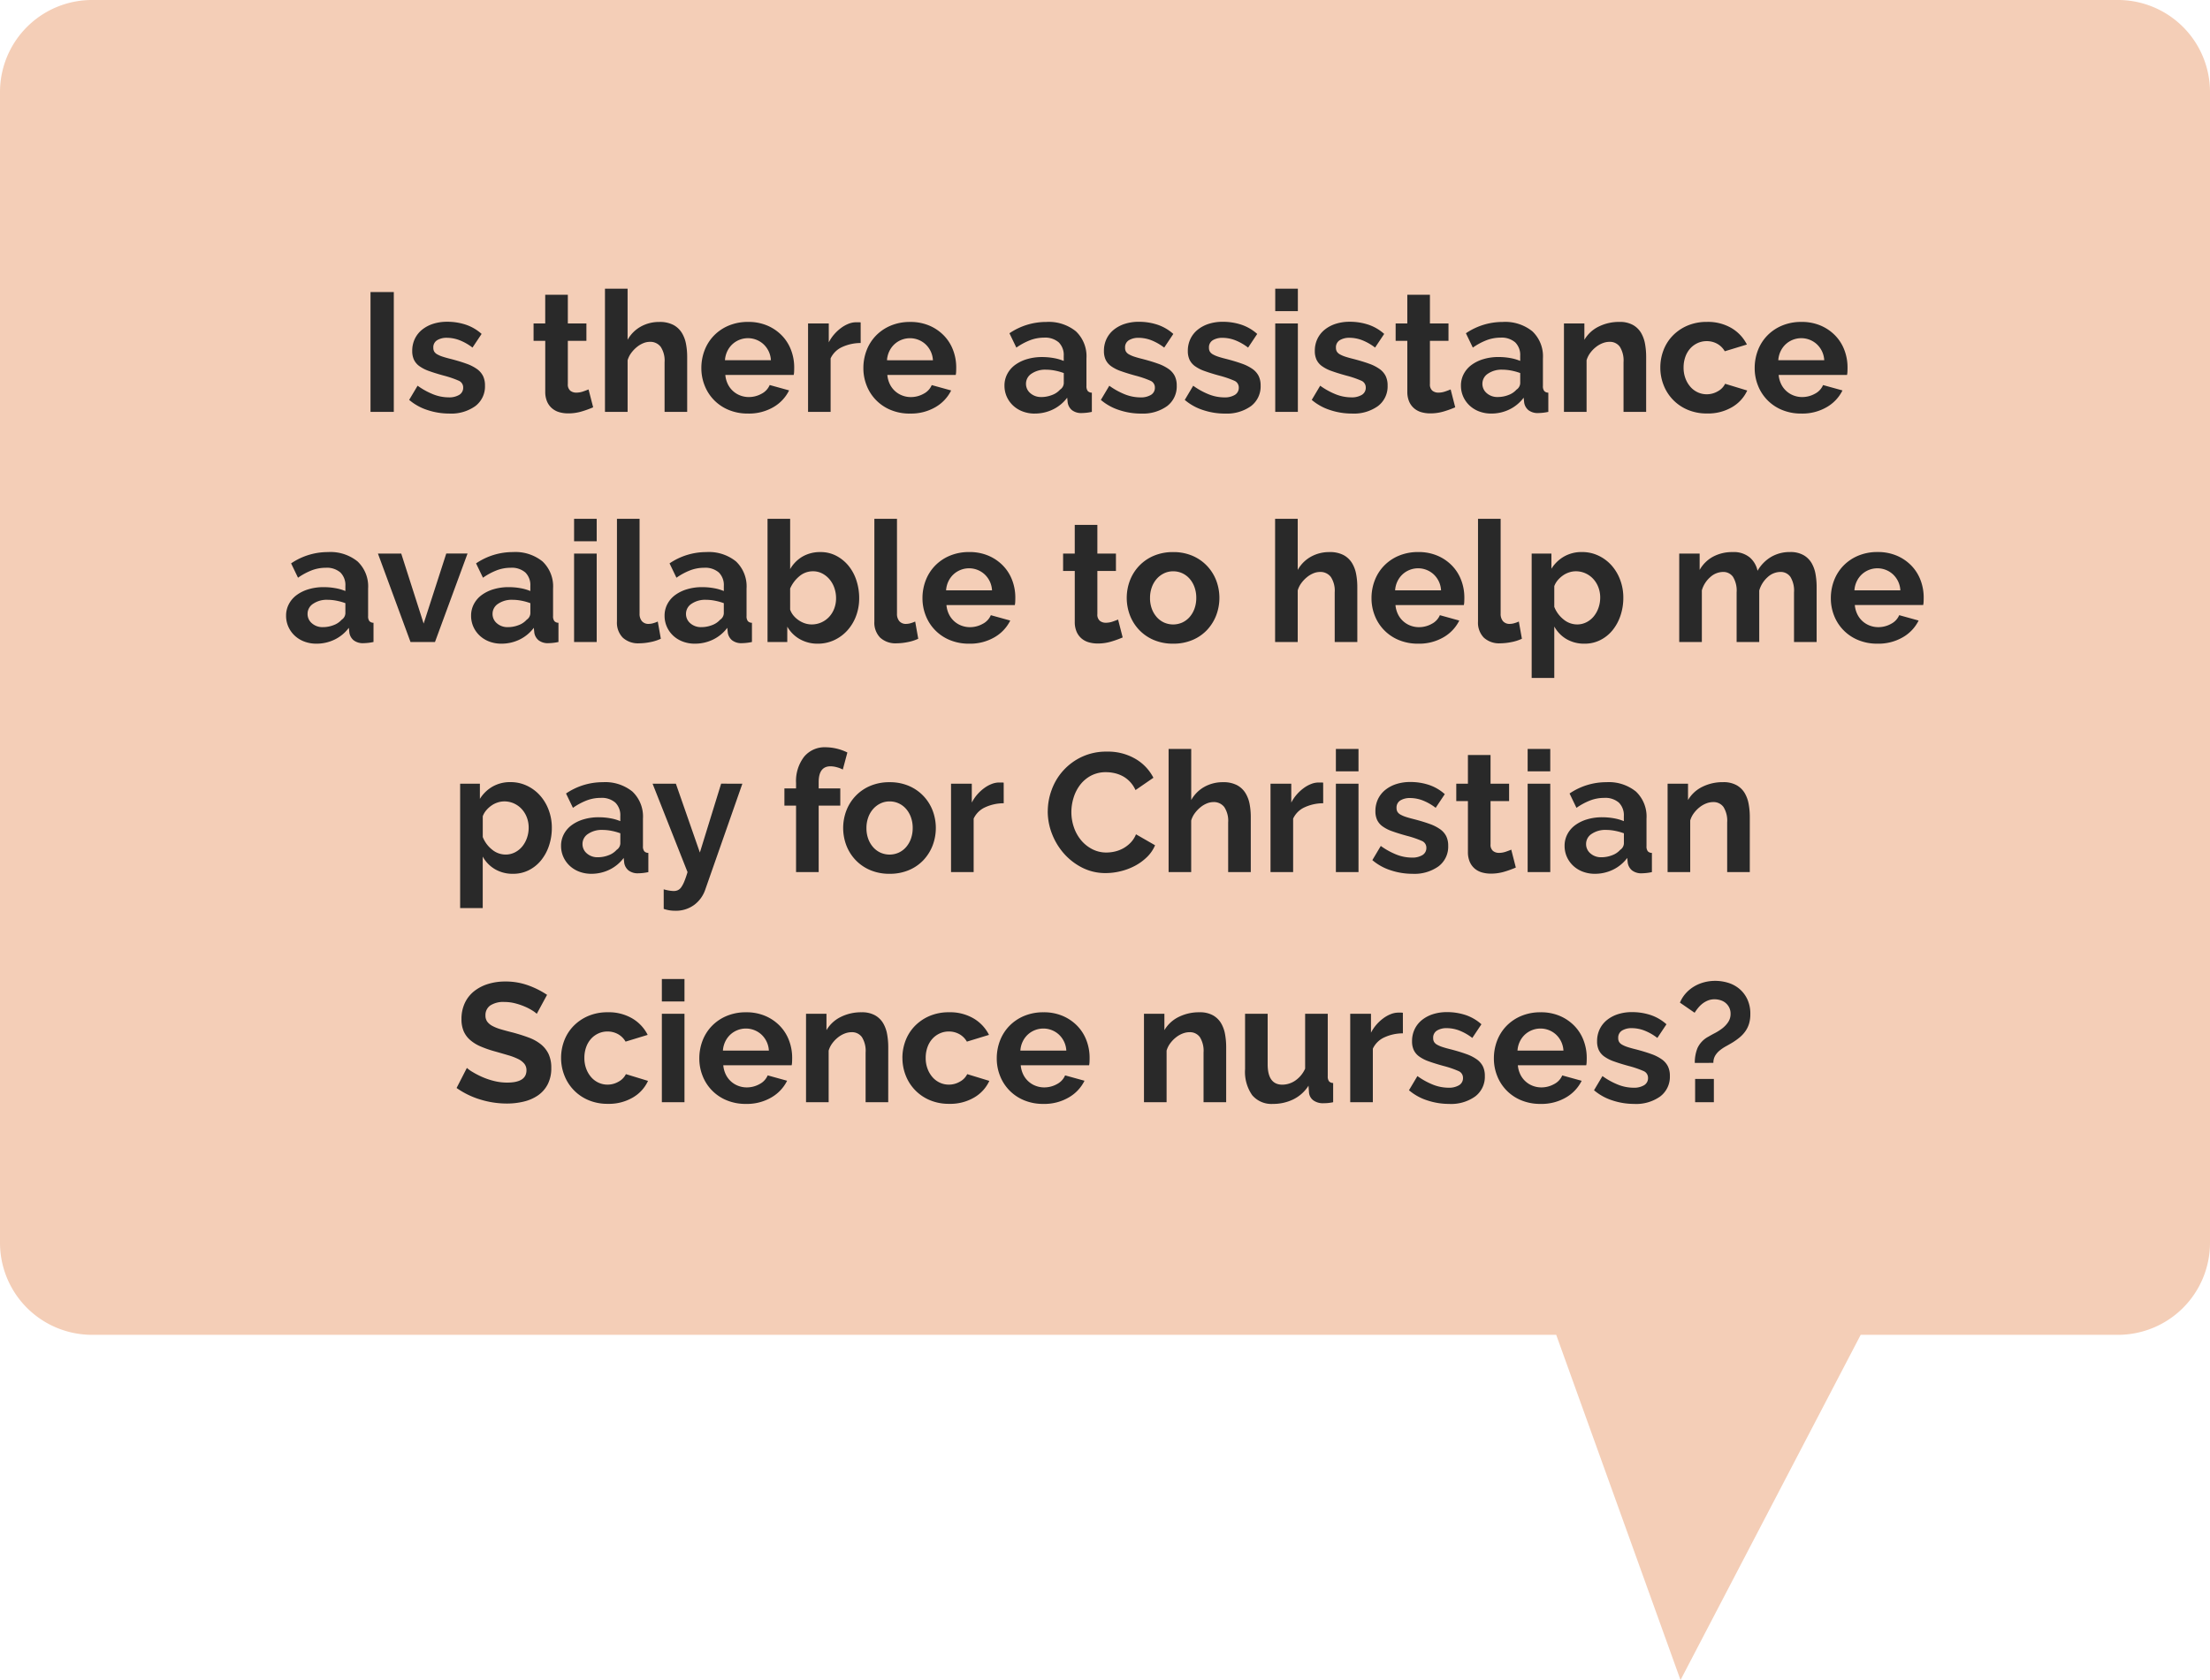
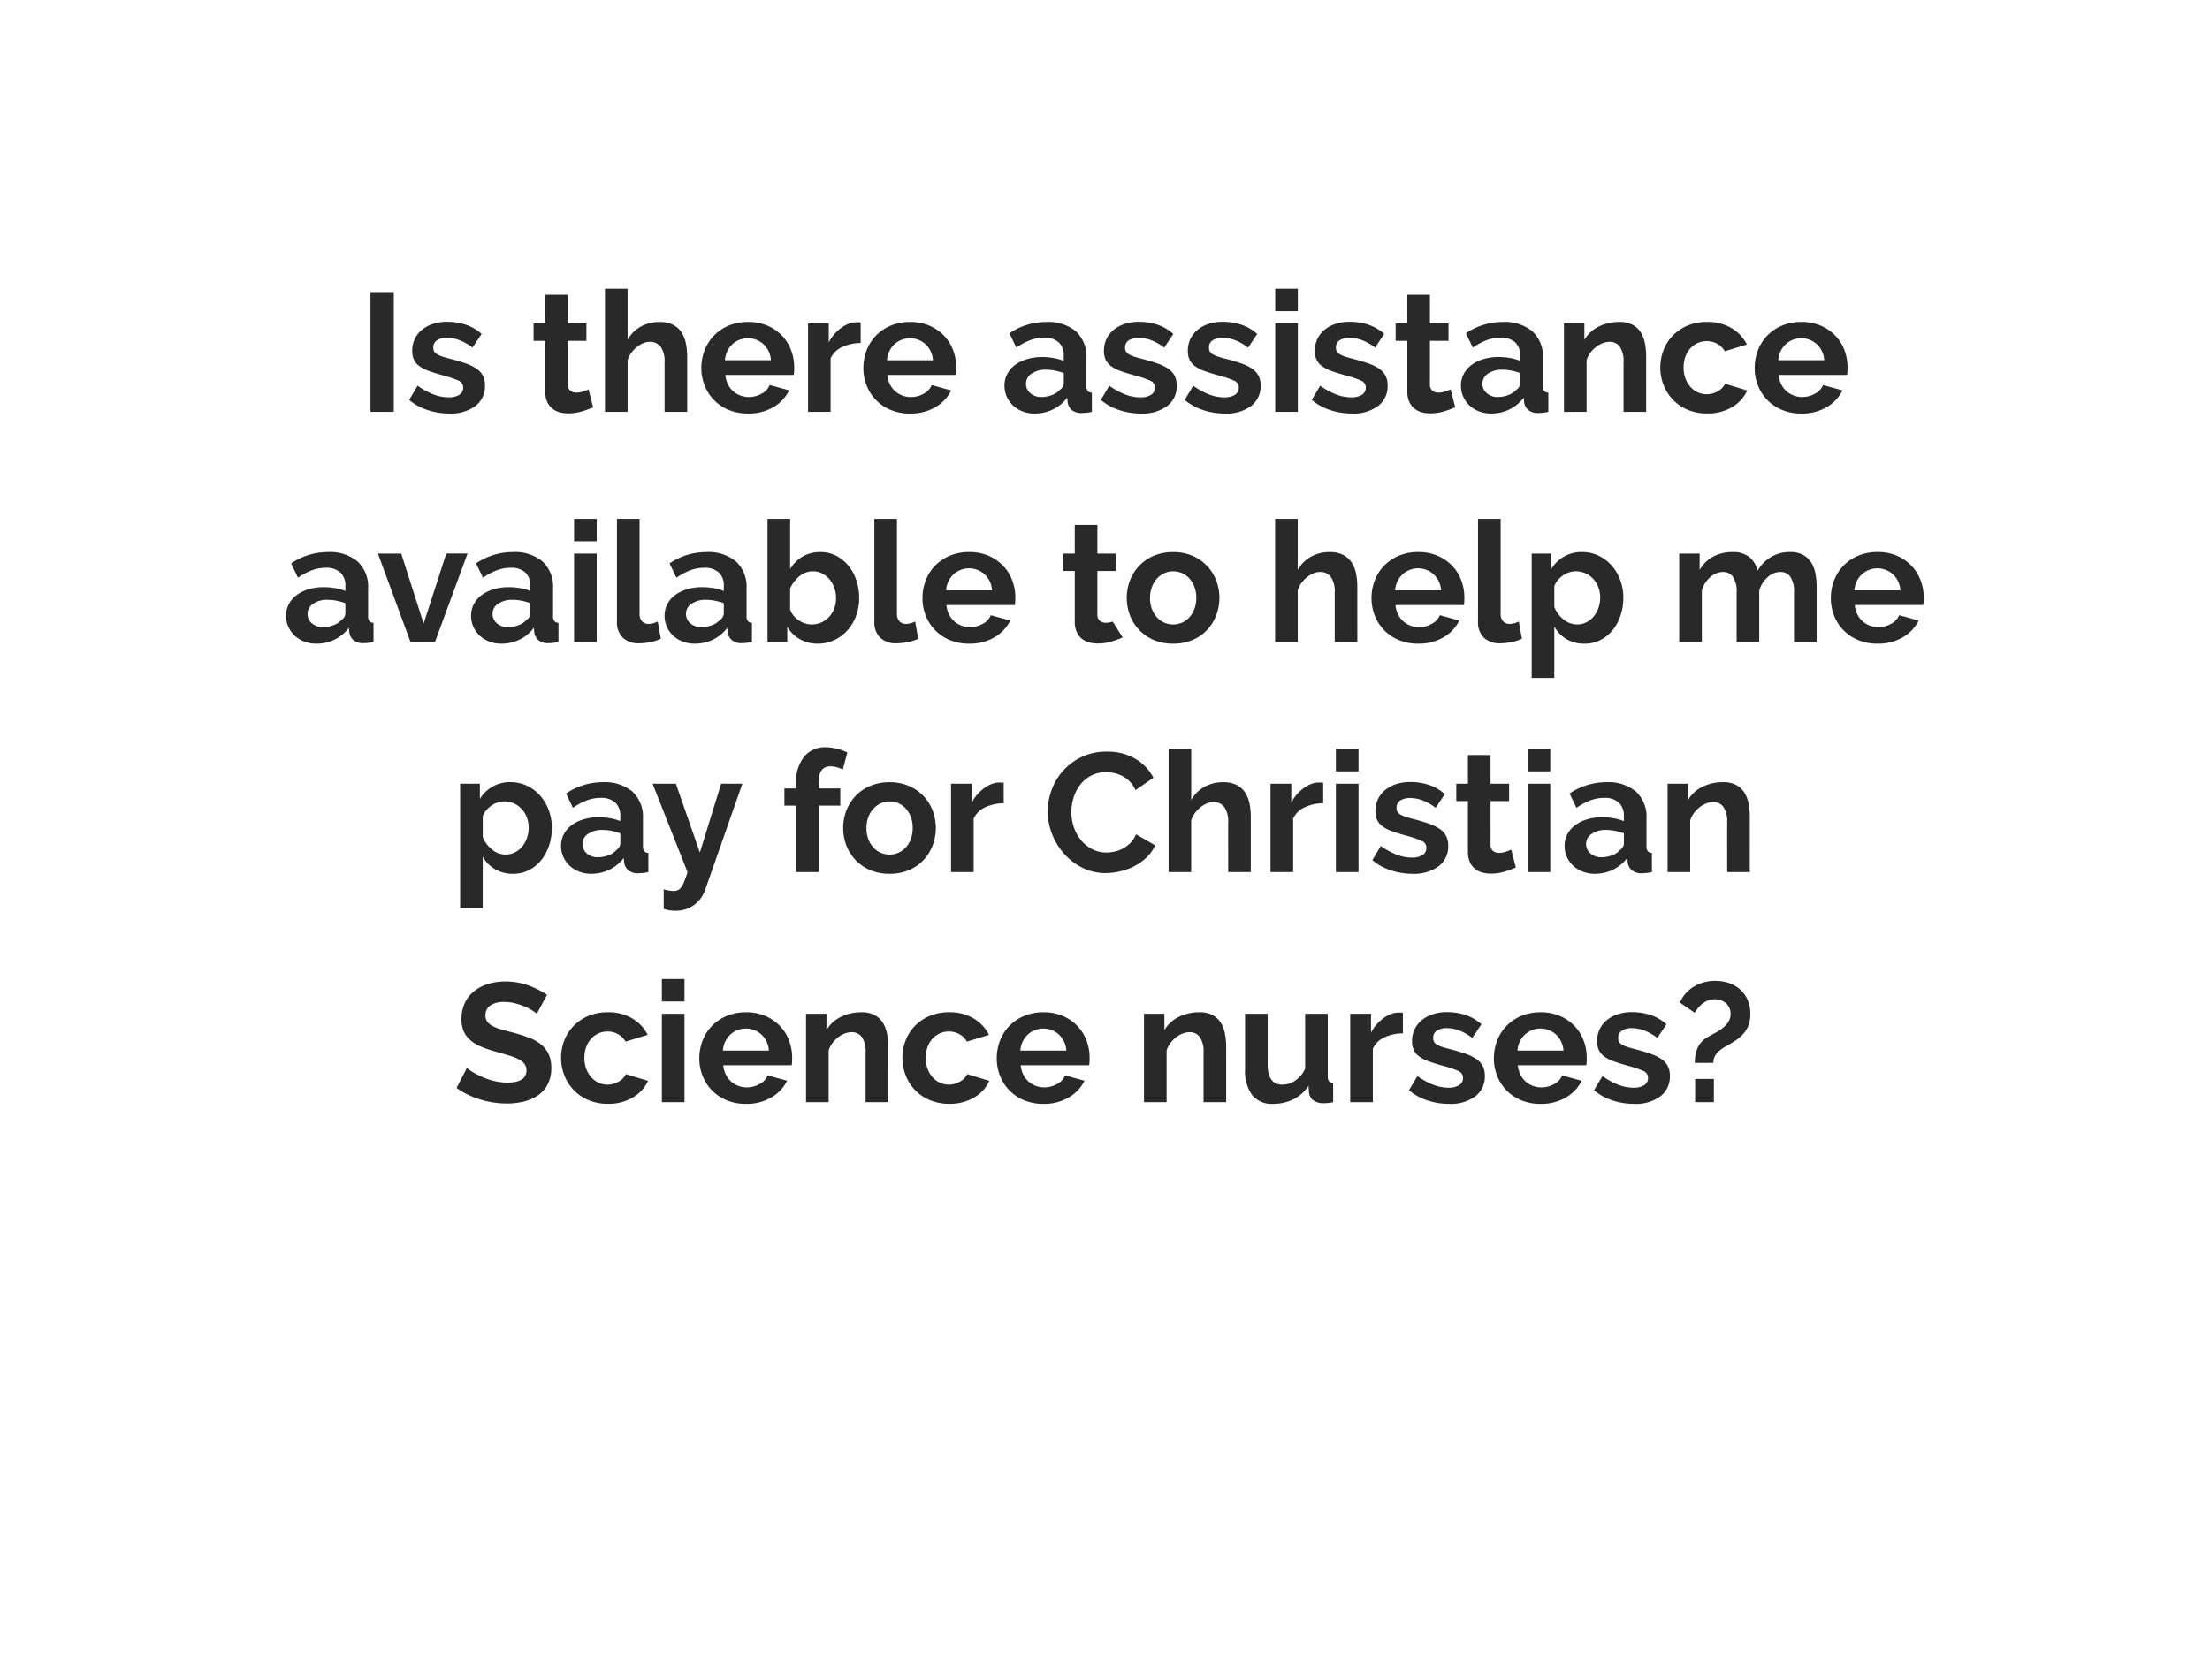
<svg xmlns="http://www.w3.org/2000/svg" width="288.029" height="219.022" viewBox="0 0 288.029 219.022">
  <defs>
    <clipPath id="clip-path">
-       <rect id="Rectangle_456" data-name="Rectangle 456" width="288.029" height="219.022" fill="#f4ceb7" />
-     </clipPath>
+       </clipPath>
  </defs>
  <g id="Group_492" data-name="Group 492" transform="translate(-423.254 -337.989)">
    <g id="Group_421" data-name="Group 421" transform="translate(711.283 557.011) rotate(180)">
      <g id="Group_420" data-name="Group 420" clip-path="url(#clip-path)">
-         <path id="Path_37242" data-name="Path 37242" d="M276.029,45.005H85.209L69.007,0,45.526,45.005H12a12,12,0,0,0-12,12V207.023a12,12,0,0,0,12,12H276.029a12,12,0,0,0,12-12V57.005a12,12,0,0,0-12-12" fill="#f4ceb7" />
-       </g>
+         </g>
    </g>
    <g id="Group_422" data-name="Group 422" transform="translate(61.868 16.303)">
-       <path id="Path_37268" data-name="Path 37268" d="M46.274,21V5.38H49.31V21Zm10.252.22a8.918,8.918,0,0,1-2.838-.462,6.922,6.922,0,0,1-2.376-1.32l1.1-1.848a9.477,9.477,0,0,0,2.057,1.133,5.515,5.515,0,0,0,1.991.385,2.516,2.516,0,0,0,1.386-.33,1.063,1.063,0,0,0,.506-.946.945.945,0,0,0-.594-.9,12.826,12.826,0,0,0-1.936-.66q-1.122-.308-1.914-.594a4.912,4.912,0,0,1-1.276-.649,2.22,2.22,0,0,1-.7-.836,2.669,2.669,0,0,1-.22-1.133,3.587,3.587,0,0,1,.341-1.584,3.451,3.451,0,0,1,.957-1.2,4.43,4.43,0,0,1,1.441-.759,5.854,5.854,0,0,1,1.793-.264,7.709,7.709,0,0,1,2.431.374,5.925,5.925,0,0,1,2.079,1.21l-1.188,1.782a6.9,6.9,0,0,0-1.705-.968,4.661,4.661,0,0,0-1.639-.308,2.372,2.372,0,0,0-1.254.308,1.071,1.071,0,0,0-.506.99.957.957,0,0,0,.121.506,1.066,1.066,0,0,0,.385.352,3.758,3.758,0,0,0,.693.3q.429.143,1.067.3,1.188.308,2.035.616a5.54,5.54,0,0,1,1.386.7,2.506,2.506,0,0,1,.792.913,2.8,2.8,0,0,1,.253,1.243,3.208,3.208,0,0,1-1.254,2.673A5.4,5.4,0,0,1,56.526,21.22Zm18.766-.814a13.156,13.156,0,0,1-1.452.528,6.1,6.1,0,0,1-1.8.264,4.187,4.187,0,0,1-1.155-.154,2.54,2.54,0,0,1-.946-.5,2.418,2.418,0,0,1-.649-.88,3.185,3.185,0,0,1-.242-1.309V11.738H67.526V9.472h1.518V5.732h2.948v3.74h2.42v2.266h-2.42V17.37a1.048,1.048,0,0,0,.319.869,1.218,1.218,0,0,0,.781.253,2.712,2.712,0,0,0,.9-.154q.44-.154.7-.264ZM87.546,21H84.6V14.532a3.264,3.264,0,0,0-.506-2.013,1.708,1.708,0,0,0-1.43-.649,2.252,2.252,0,0,0-.836.176,3.262,3.262,0,0,0-.836.5,4.214,4.214,0,0,0-.726.759,3,3,0,0,0-.484.968V21H76.832V4.94H79.78v6.666a4.443,4.443,0,0,1,1.727-1.727,4.876,4.876,0,0,1,2.409-.6,3.791,3.791,0,0,1,1.826.385,2.9,2.9,0,0,1,1.1,1.023,4.209,4.209,0,0,1,.55,1.452,8.975,8.975,0,0,1,.154,1.672Zm7.92.22a6.4,6.4,0,0,1-2.508-.473,5.656,5.656,0,0,1-3.135-3.179,6.072,6.072,0,0,1-.429-2.266,6.421,6.421,0,0,1,.418-2.321,5.665,5.665,0,0,1,1.21-1.914,5.777,5.777,0,0,1,1.925-1.309,6.408,6.408,0,0,1,2.541-.484,6.249,6.249,0,0,1,2.519.484,5.793,5.793,0,0,1,1.892,1.3,5.516,5.516,0,0,1,1.188,1.892,6.3,6.3,0,0,1,.407,2.244q0,.286-.011.55a2.237,2.237,0,0,1-.055.44h-8.91a3.421,3.421,0,0,0,.33,1.21,2.964,2.964,0,0,0,1.628,1.474,3.107,3.107,0,0,0,1.1.2,3.4,3.4,0,0,0,1.661-.429A2.271,2.271,0,0,0,98.3,17.5l2.53.7A5.143,5.143,0,0,1,98.8,20.373,6.307,6.307,0,0,1,95.466,21.22Zm2.992-6.952a3.064,3.064,0,0,0-.957-2.079,3,3,0,0,0-4.081.011,3.022,3.022,0,0,0-.649.9,3.179,3.179,0,0,0-.3,1.166Zm11.7-2.244a5.815,5.815,0,0,0-2.4.517,3.026,3.026,0,0,0-1.518,1.485V21H103.3V9.472H106v2.464a5.256,5.256,0,0,1,.726-1.067,5.6,5.6,0,0,1,.9-.825,4.182,4.182,0,0,1,.979-.539,2.7,2.7,0,0,1,.957-.187h.363a1.176,1.176,0,0,1,.231.022Zm6.424,9.2a6.4,6.4,0,0,1-2.508-.473,5.656,5.656,0,0,1-3.135-3.179,6.072,6.072,0,0,1-.429-2.266,6.421,6.421,0,0,1,.418-2.321,5.665,5.665,0,0,1,1.21-1.914,5.777,5.777,0,0,1,1.925-1.309,6.408,6.408,0,0,1,2.541-.484,6.249,6.249,0,0,1,2.519.484,5.793,5.793,0,0,1,1.892,1.3,5.516,5.516,0,0,1,1.188,1.892,6.3,6.3,0,0,1,.407,2.244q0,.286-.011.55a2.237,2.237,0,0,1-.055.44h-8.91a3.421,3.421,0,0,0,.33,1.21,2.964,2.964,0,0,0,1.628,1.474,3.107,3.107,0,0,0,1.1.2,3.4,3.4,0,0,0,1.661-.429,2.271,2.271,0,0,0,1.067-1.133l2.53.7a5.143,5.143,0,0,1-2.035,2.167A6.307,6.307,0,0,1,116.586,21.22Zm2.992-6.952a3.064,3.064,0,0,0-.957-2.079,3,3,0,0,0-4.081.011,3.022,3.022,0,0,0-.649.9,3.179,3.179,0,0,0-.3,1.166Zm13.266,6.952a4.373,4.373,0,0,1-1.562-.275,3.755,3.755,0,0,1-1.254-.77,3.584,3.584,0,0,1-.825-1.155,3.5,3.5,0,0,1-.3-1.452,3.2,3.2,0,0,1,.363-1.507,3.456,3.456,0,0,1,1.012-1.177,5.017,5.017,0,0,1,1.551-.759,6.766,6.766,0,0,1,1.98-.275,8.532,8.532,0,0,1,1.507.132,6.138,6.138,0,0,1,1.309.374V13.7a2.311,2.311,0,0,0-.649-1.76,2.7,2.7,0,0,0-1.925-.616,5.1,5.1,0,0,0-1.8.33,8.378,8.378,0,0,0-1.8.968l-.9-1.87a8.511,8.511,0,0,1,4.8-1.474,5.619,5.619,0,0,1,3.861,1.221,4.474,4.474,0,0,1,1.375,3.531v3.586a1.036,1.036,0,0,0,.165.66.723.723,0,0,0,.539.22V21a6.564,6.564,0,0,1-1.3.154,1.965,1.965,0,0,1-1.287-.374,1.608,1.608,0,0,1-.561-.99l-.066-.638a5.1,5.1,0,0,1-1.87,1.54A5.37,5.37,0,0,1,132.844,21.22Zm.836-2.156A3.84,3.84,0,0,0,135.1,18.8a2.575,2.575,0,0,0,1.045-.7,1.059,1.059,0,0,0,.484-.836V15.94a7.218,7.218,0,0,0-1.144-.319A6.162,6.162,0,0,0,134.3,15.5a3.149,3.149,0,0,0-1.87.517,1.552,1.552,0,0,0-.726,1.309,1.575,1.575,0,0,0,.572,1.243A2.076,2.076,0,0,0,133.68,19.064Zm13,2.156a8.918,8.918,0,0,1-2.838-.462,6.922,6.922,0,0,1-2.376-1.32l1.1-1.848a9.477,9.477,0,0,0,2.057,1.133,5.514,5.514,0,0,0,1.991.385,2.516,2.516,0,0,0,1.386-.33,1.063,1.063,0,0,0,.506-.946.945.945,0,0,0-.594-.9,12.826,12.826,0,0,0-1.936-.66q-1.122-.308-1.914-.594a4.912,4.912,0,0,1-1.276-.649,2.22,2.22,0,0,1-.7-.836,2.669,2.669,0,0,1-.22-1.133,3.587,3.587,0,0,1,.341-1.584,3.451,3.451,0,0,1,.957-1.2,4.43,4.43,0,0,1,1.441-.759,5.854,5.854,0,0,1,1.793-.264,7.709,7.709,0,0,1,2.431.374,5.925,5.925,0,0,1,2.079,1.21l-1.188,1.782a6.9,6.9,0,0,0-1.7-.968,4.661,4.661,0,0,0-1.639-.308,2.372,2.372,0,0,0-1.254.308,1.071,1.071,0,0,0-.506.99.957.957,0,0,0,.121.506,1.066,1.066,0,0,0,.385.352,3.758,3.758,0,0,0,.693.3q.429.143,1.067.3,1.188.308,2.035.616a5.54,5.54,0,0,1,1.386.7,2.506,2.506,0,0,1,.792.913,2.8,2.8,0,0,1,.253,1.243,3.208,3.208,0,0,1-1.254,2.673A5.4,5.4,0,0,1,146.682,21.22Zm10.934,0a8.918,8.918,0,0,1-2.838-.462,6.922,6.922,0,0,1-2.376-1.32l1.1-1.848a9.477,9.477,0,0,0,2.057,1.133,5.514,5.514,0,0,0,1.991.385,2.516,2.516,0,0,0,1.386-.33,1.063,1.063,0,0,0,.506-.946.945.945,0,0,0-.594-.9,12.826,12.826,0,0,0-1.936-.66q-1.122-.308-1.914-.594a4.912,4.912,0,0,1-1.276-.649,2.22,2.22,0,0,1-.7-.836,2.669,2.669,0,0,1-.22-1.133,3.587,3.587,0,0,1,.341-1.584,3.451,3.451,0,0,1,.957-1.2,4.43,4.43,0,0,1,1.441-.759,5.854,5.854,0,0,1,1.793-.264,7.709,7.709,0,0,1,2.431.374,5.925,5.925,0,0,1,2.079,1.21l-1.188,1.782a6.9,6.9,0,0,0-1.7-.968,4.661,4.661,0,0,0-1.639-.308,2.372,2.372,0,0,0-1.254.308,1.071,1.071,0,0,0-.506.99.957.957,0,0,0,.121.506,1.066,1.066,0,0,0,.385.352,3.758,3.758,0,0,0,.693.3q.429.143,1.067.3,1.188.308,2.035.616a5.54,5.54,0,0,1,1.386.7,2.506,2.506,0,0,1,.792.913,2.8,2.8,0,0,1,.253,1.243,3.208,3.208,0,0,1-1.254,2.673A5.4,5.4,0,0,1,157.616,21.22Zm6.578-.22V9.472h2.948V21Zm0-13.134V4.94h2.948V7.866ZM174.16,21.22a8.918,8.918,0,0,1-2.838-.462,6.922,6.922,0,0,1-2.376-1.32l1.1-1.848a9.477,9.477,0,0,0,2.057,1.133,5.514,5.514,0,0,0,1.991.385,2.516,2.516,0,0,0,1.386-.33,1.063,1.063,0,0,0,.506-.946.945.945,0,0,0-.594-.9,12.826,12.826,0,0,0-1.936-.66q-1.122-.308-1.914-.594a4.912,4.912,0,0,1-1.276-.649,2.22,2.22,0,0,1-.7-.836,2.669,2.669,0,0,1-.22-1.133,3.587,3.587,0,0,1,.341-1.584,3.451,3.451,0,0,1,.957-1.2,4.43,4.43,0,0,1,1.441-.759,5.854,5.854,0,0,1,1.793-.264,7.709,7.709,0,0,1,2.431.374,5.925,5.925,0,0,1,2.079,1.21L177.2,12.618a6.9,6.9,0,0,0-1.7-.968,4.661,4.661,0,0,0-1.639-.308,2.372,2.372,0,0,0-1.254.308,1.071,1.071,0,0,0-.506.99.957.957,0,0,0,.121.506,1.066,1.066,0,0,0,.385.352,3.758,3.758,0,0,0,.693.3q.429.143,1.067.3,1.188.308,2.035.616a5.54,5.54,0,0,1,1.386.7,2.506,2.506,0,0,1,.792.913,2.8,2.8,0,0,1,.253,1.243,3.208,3.208,0,0,1-1.254,2.673A5.4,5.4,0,0,1,174.16,21.22Zm13.486-.814a13.155,13.155,0,0,1-1.452.528,6.1,6.1,0,0,1-1.8.264,4.187,4.187,0,0,1-1.155-.154,2.54,2.54,0,0,1-.946-.5,2.418,2.418,0,0,1-.649-.88,3.185,3.185,0,0,1-.242-1.309V11.738H179.88V9.472H181.4V5.732h2.948v3.74h2.42v2.266h-2.42V17.37a1.048,1.048,0,0,0,.319.869,1.218,1.218,0,0,0,.781.253,2.712,2.712,0,0,0,.9-.154q.44-.154.7-.264Zm4.686.814a4.373,4.373,0,0,1-1.562-.275,3.755,3.755,0,0,1-1.254-.77,3.584,3.584,0,0,1-.825-1.155,3.5,3.5,0,0,1-.3-1.452,3.2,3.2,0,0,1,.363-1.507,3.456,3.456,0,0,1,1.012-1.177,5.017,5.017,0,0,1,1.551-.759,6.766,6.766,0,0,1,1.98-.275,8.532,8.532,0,0,1,1.507.132,6.138,6.138,0,0,1,1.309.374V13.7a2.311,2.311,0,0,0-.649-1.76,2.7,2.7,0,0,0-1.925-.616,5.1,5.1,0,0,0-1.8.33,8.377,8.377,0,0,0-1.8.968l-.9-1.87a8.511,8.511,0,0,1,4.8-1.474,5.619,5.619,0,0,1,3.861,1.221,4.474,4.474,0,0,1,1.375,3.531v3.586a1.036,1.036,0,0,0,.165.66.723.723,0,0,0,.539.22V21a6.564,6.564,0,0,1-1.3.154,1.965,1.965,0,0,1-1.287-.374,1.608,1.608,0,0,1-.561-.99l-.066-.638a5.1,5.1,0,0,1-1.87,1.54A5.37,5.37,0,0,1,192.332,21.22Zm.836-2.156a3.84,3.84,0,0,0,1.419-.264,2.575,2.575,0,0,0,1.045-.7,1.059,1.059,0,0,0,.484-.836V15.94a7.218,7.218,0,0,0-1.144-.319,6.162,6.162,0,0,0-1.188-.121,3.149,3.149,0,0,0-1.87.517,1.552,1.552,0,0,0-.726,1.309,1.575,1.575,0,0,0,.572,1.243A2.076,2.076,0,0,0,193.168,19.064ZM212.528,21H209.58V14.532a3.37,3.37,0,0,0-.484-2.024,1.59,1.59,0,0,0-1.342-.638,2.525,2.525,0,0,0-.9.176,3.32,3.32,0,0,0-.869.5,4.027,4.027,0,0,0-.737.759,3,3,0,0,0-.484.968V21h-2.948V9.472h2.662v2.134a4.366,4.366,0,0,1,1.848-1.716,5.927,5.927,0,0,1,2.728-.616,3.474,3.474,0,0,1,1.76.4,2.86,2.86,0,0,1,1.056,1.034,4.324,4.324,0,0,1,.517,1.452,9.518,9.518,0,0,1,.143,1.65Zm1.848-5.764a6.273,6.273,0,0,1,.418-2.288A5.572,5.572,0,0,1,216,11.056a5.89,5.89,0,0,1,1.914-1.3,6.328,6.328,0,0,1,2.53-.484,6.063,6.063,0,0,1,3.223.814,5.2,5.2,0,0,1,1.991,2.134l-2.882.88a2.589,2.589,0,0,0-.99-.979,2.769,2.769,0,0,0-1.364-.341,2.808,2.808,0,0,0-1.188.253,2.92,2.92,0,0,0-.957.7,3.261,3.261,0,0,0-.638,1.089,4.109,4.109,0,0,0-.231,1.408,3.941,3.941,0,0,0,.242,1.408,3.549,3.549,0,0,0,.649,1.1,2.852,2.852,0,0,0,.957.715,2.757,2.757,0,0,0,1.166.253,2.827,2.827,0,0,0,1.463-.4,2.227,2.227,0,0,0,.935-.968l2.882.88a4.845,4.845,0,0,1-1.958,2.156,6.154,6.154,0,0,1-3.278.836,6.328,6.328,0,0,1-2.53-.484,5.731,5.731,0,0,1-3.135-3.223A6.157,6.157,0,0,1,214.376,15.236Zm18.37,5.984a6.4,6.4,0,0,1-2.508-.473,5.656,5.656,0,0,1-3.135-3.179,6.072,6.072,0,0,1-.429-2.266,6.421,6.421,0,0,1,.418-2.321,5.665,5.665,0,0,1,1.21-1.914,5.777,5.777,0,0,1,1.925-1.309,6.408,6.408,0,0,1,2.541-.484,6.249,6.249,0,0,1,2.519.484,5.793,5.793,0,0,1,1.892,1.3,5.516,5.516,0,0,1,1.188,1.892,6.3,6.3,0,0,1,.407,2.244q0,.286-.011.55a2.237,2.237,0,0,1-.055.44H229.8a3.42,3.42,0,0,0,.33,1.21,2.964,2.964,0,0,0,1.628,1.474,3.107,3.107,0,0,0,1.1.2,3.4,3.4,0,0,0,1.661-.429,2.271,2.271,0,0,0,1.067-1.133l2.53.7a5.143,5.143,0,0,1-2.035,2.167A6.307,6.307,0,0,1,232.746,21.22Zm2.992-6.952a3.064,3.064,0,0,0-.957-2.079,3,3,0,0,0-4.081.011,3.022,3.022,0,0,0-.649.9,3.179,3.179,0,0,0-.3,1.166ZM39.212,51.22a4.373,4.373,0,0,1-1.562-.275,3.755,3.755,0,0,1-1.254-.77,3.584,3.584,0,0,1-.825-1.155,3.5,3.5,0,0,1-.3-1.452,3.2,3.2,0,0,1,.363-1.507,3.456,3.456,0,0,1,1.012-1.177,5.017,5.017,0,0,1,1.551-.759,6.766,6.766,0,0,1,1.98-.275,8.531,8.531,0,0,1,1.507.132A6.138,6.138,0,0,1,43,44.356V43.7a2.311,2.311,0,0,0-.649-1.76,2.7,2.7,0,0,0-1.925-.616,5.1,5.1,0,0,0-1.8.33,8.377,8.377,0,0,0-1.8.968l-.9-1.87a8.511,8.511,0,0,1,4.8-1.474,5.619,5.619,0,0,1,3.861,1.221,4.474,4.474,0,0,1,1.375,3.531v3.586a1.036,1.036,0,0,0,.165.66.723.723,0,0,0,.539.22V51a6.564,6.564,0,0,1-1.3.154,1.965,1.965,0,0,1-1.287-.374,1.608,1.608,0,0,1-.561-.99l-.066-.638a5.1,5.1,0,0,1-1.87,1.54A5.37,5.37,0,0,1,39.212,51.22Zm.836-2.156a3.841,3.841,0,0,0,1.419-.264,2.576,2.576,0,0,0,1.045-.7A1.059,1.059,0,0,0,43,47.26V45.94a7.218,7.218,0,0,0-1.144-.319,6.162,6.162,0,0,0-1.188-.121,3.149,3.149,0,0,0-1.87.517,1.552,1.552,0,0,0-.726,1.309,1.575,1.575,0,0,0,.572,1.243A2.076,2.076,0,0,0,40.048,49.064ZM51.488,51,47.242,39.472h3.036L53.2,48.6l2.948-9.13h2.772L54.678,51Zm11.836.22a4.373,4.373,0,0,1-1.562-.275,3.755,3.755,0,0,1-1.254-.77,3.584,3.584,0,0,1-.825-1.155,3.5,3.5,0,0,1-.3-1.452,3.2,3.2,0,0,1,.363-1.507,3.456,3.456,0,0,1,1.012-1.177,5.017,5.017,0,0,1,1.551-.759,6.766,6.766,0,0,1,1.98-.275,8.531,8.531,0,0,1,1.507.132,6.138,6.138,0,0,1,1.309.374V43.7a2.311,2.311,0,0,0-.649-1.76,2.7,2.7,0,0,0-1.925-.616,5.1,5.1,0,0,0-1.8.33,8.377,8.377,0,0,0-1.8.968l-.9-1.87a8.511,8.511,0,0,1,4.8-1.474,5.619,5.619,0,0,1,3.861,1.221,4.474,4.474,0,0,1,1.375,3.531v3.586a1.036,1.036,0,0,0,.165.66.723.723,0,0,0,.539.22V51a6.564,6.564,0,0,1-1.3.154,1.966,1.966,0,0,1-1.287-.374,1.608,1.608,0,0,1-.561-.99l-.066-.638a5.1,5.1,0,0,1-1.87,1.54A5.37,5.37,0,0,1,63.324,51.22Zm.836-2.156a3.841,3.841,0,0,0,1.419-.264,2.576,2.576,0,0,0,1.045-.7,1.059,1.059,0,0,0,.484-.836V45.94a7.217,7.217,0,0,0-1.144-.319,6.162,6.162,0,0,0-1.188-.121,3.149,3.149,0,0,0-1.87.517,1.552,1.552,0,0,0-.726,1.309,1.575,1.575,0,0,0,.572,1.243A2.076,2.076,0,0,0,64.16,49.064ZM72.806,51V39.472h2.948V51Zm0-13.134V34.94h2.948v2.926Zm5.588-2.926h2.948V47.3a1.455,1.455,0,0,0,.308.99,1.107,1.107,0,0,0,.88.352,2.208,2.208,0,0,0,.583-.088,3.943,3.943,0,0,0,.6-.22l.4,2.244a5.7,5.7,0,0,1-1.386.44,7.561,7.561,0,0,1-1.43.154,2.952,2.952,0,0,1-2.145-.737,2.794,2.794,0,0,1-.759-2.1ZM88.536,51.22a4.373,4.373,0,0,1-1.562-.275,3.755,3.755,0,0,1-1.254-.77A3.584,3.584,0,0,1,84.9,49.02a3.5,3.5,0,0,1-.3-1.452,3.2,3.2,0,0,1,.363-1.507,3.455,3.455,0,0,1,1.012-1.177,5.017,5.017,0,0,1,1.551-.759,6.766,6.766,0,0,1,1.98-.275,8.531,8.531,0,0,1,1.507.132,6.138,6.138,0,0,1,1.309.374V43.7a2.311,2.311,0,0,0-.649-1.76,2.7,2.7,0,0,0-1.925-.616,5.1,5.1,0,0,0-1.8.33,8.378,8.378,0,0,0-1.8.968l-.9-1.87a8.511,8.511,0,0,1,4.8-1.474,5.619,5.619,0,0,1,3.861,1.221,4.474,4.474,0,0,1,1.375,3.531v3.586a1.036,1.036,0,0,0,.165.66.723.723,0,0,0,.539.22V51a6.564,6.564,0,0,1-1.3.154,1.966,1.966,0,0,1-1.287-.374,1.608,1.608,0,0,1-.561-.99l-.066-.638a5.1,5.1,0,0,1-1.87,1.54A5.37,5.37,0,0,1,88.536,51.22Zm.836-2.156a3.841,3.841,0,0,0,1.419-.264,2.576,2.576,0,0,0,1.045-.7,1.059,1.059,0,0,0,.484-.836V45.94a7.217,7.217,0,0,0-1.144-.319,6.162,6.162,0,0,0-1.188-.121,3.149,3.149,0,0,0-1.87.517,1.552,1.552,0,0,0-.726,1.309,1.575,1.575,0,0,0,.572,1.243A2.076,2.076,0,0,0,89.372,49.064Zm15.2,2.156a4.64,4.64,0,0,1-2.354-.594A4.337,4.337,0,0,1,100.592,49v2H98.018V34.94h2.948V41.5a4.447,4.447,0,0,1,1.617-1.639,4.572,4.572,0,0,1,2.343-.583,4.341,4.341,0,0,1,2.046.484,5.139,5.139,0,0,1,1.6,1.3A5.863,5.863,0,0,1,109.6,42.97a7.324,7.324,0,0,1,.363,2.31,6.549,6.549,0,0,1-.407,2.332,5.858,5.858,0,0,1-1.133,1.881,5.325,5.325,0,0,1-1.716,1.265A4.983,4.983,0,0,1,104.574,51.22Zm-.814-2.508a3.052,3.052,0,0,0,1.3-.275,3.107,3.107,0,0,0,1.012-.737,3.333,3.333,0,0,0,.649-1.078,3.729,3.729,0,0,0,.231-1.32,4.088,4.088,0,0,0-.22-1.342,3.494,3.494,0,0,0-.627-1.122,3.123,3.123,0,0,0-.957-.77,2.583,2.583,0,0,0-1.21-.286,2.7,2.7,0,0,0-1.771.649,4.307,4.307,0,0,0-1.2,1.6v2.75a2.5,2.5,0,0,0,.451.792,3.278,3.278,0,0,0,.671.6,3.222,3.222,0,0,0,.814.4A2.768,2.768,0,0,0,103.76,48.712Zm8.184-13.772h2.948V47.3a1.455,1.455,0,0,0,.308.99,1.107,1.107,0,0,0,.88.352,2.208,2.208,0,0,0,.583-.088,3.943,3.943,0,0,0,.6-.22l.4,2.244a5.7,5.7,0,0,1-1.386.44,7.561,7.561,0,0,1-1.43.154,2.952,2.952,0,0,1-2.145-.737,2.794,2.794,0,0,1-.759-2.1Zm12.342,16.28a6.4,6.4,0,0,1-2.508-.473,5.656,5.656,0,0,1-3.135-3.179,6.072,6.072,0,0,1-.429-2.266,6.421,6.421,0,0,1,.418-2.321,5.665,5.665,0,0,1,1.21-1.914,5.777,5.777,0,0,1,1.925-1.309,6.408,6.408,0,0,1,2.541-.484,6.249,6.249,0,0,1,2.519.484,5.792,5.792,0,0,1,1.892,1.3,5.516,5.516,0,0,1,1.188,1.892,6.3,6.3,0,0,1,.407,2.244q0,.286-.011.55a2.236,2.236,0,0,1-.055.44h-8.91a3.421,3.421,0,0,0,.33,1.21,2.964,2.964,0,0,0,1.628,1.474,3.107,3.107,0,0,0,1.1.2,3.4,3.4,0,0,0,1.661-.429,2.271,2.271,0,0,0,1.067-1.133l2.53.7a5.143,5.143,0,0,1-2.035,2.167A6.307,6.307,0,0,1,124.286,51.22Zm2.992-6.952a3.064,3.064,0,0,0-.957-2.079,3,3,0,0,0-4.081.011,3.021,3.021,0,0,0-.649.9,3.179,3.179,0,0,0-.3,1.166Zm17.028,6.138a13.155,13.155,0,0,1-1.452.528,6.1,6.1,0,0,1-1.8.264,4.187,4.187,0,0,1-1.155-.154,2.54,2.54,0,0,1-.946-.495,2.418,2.418,0,0,1-.649-.88,3.185,3.185,0,0,1-.242-1.309V41.738H136.54V39.472h1.518v-3.74h2.948v3.74h2.42v2.266h-2.42V47.37a1.048,1.048,0,0,0,.319.869,1.218,1.218,0,0,0,.781.253,2.712,2.712,0,0,0,.9-.154q.44-.154.7-.264Zm6.578.814a6.328,6.328,0,0,1-2.53-.484,5.682,5.682,0,0,1-1.9-1.309,5.778,5.778,0,0,1-1.2-1.9,6.411,6.411,0,0,1,0-4.554,5.778,5.778,0,0,1,1.2-1.9,5.682,5.682,0,0,1,1.9-1.309,6.328,6.328,0,0,1,2.53-.484,6.249,6.249,0,0,1,2.519.484,5.71,5.71,0,0,1,1.892,1.309,5.778,5.778,0,0,1,1.2,1.9,6.411,6.411,0,0,1,0,4.554,5.871,5.871,0,0,1-1.188,1.9,5.563,5.563,0,0,1-1.892,1.309A6.328,6.328,0,0,1,150.884,51.22Zm-3.014-5.962a4.016,4.016,0,0,0,.231,1.4,3.414,3.414,0,0,0,.638,1.089,2.852,2.852,0,0,0,.957.715,2.916,2.916,0,0,0,2.376,0,2.852,2.852,0,0,0,.957-.715,3.389,3.389,0,0,0,.638-1.1,4.11,4.11,0,0,0,.231-1.408,4.042,4.042,0,0,0-.231-1.386,3.389,3.389,0,0,0-.638-1.1,2.852,2.852,0,0,0-.957-.715,2.808,2.808,0,0,0-1.188-.253,2.71,2.71,0,0,0-1.188.264,2.985,2.985,0,0,0-.957.726,3.389,3.389,0,0,0-.638,1.1A4.042,4.042,0,0,0,147.87,45.258ZM174.886,51h-2.948V44.532a3.264,3.264,0,0,0-.506-2.013A1.708,1.708,0,0,0,170,41.87a2.252,2.252,0,0,0-.836.176,3.262,3.262,0,0,0-.836.5,4.215,4.215,0,0,0-.726.759,3,3,0,0,0-.484.968V51h-2.948V34.94h2.948v6.666a4.443,4.443,0,0,1,1.727-1.727,4.876,4.876,0,0,1,2.409-.6,3.791,3.791,0,0,1,1.826.385,2.9,2.9,0,0,1,1.1,1.023,4.21,4.21,0,0,1,.55,1.452,8.976,8.976,0,0,1,.154,1.672Zm7.92.22a6.4,6.4,0,0,1-2.508-.473,5.656,5.656,0,0,1-3.135-3.179,6.072,6.072,0,0,1-.429-2.266,6.421,6.421,0,0,1,.418-2.321,5.665,5.665,0,0,1,1.21-1.914,5.777,5.777,0,0,1,1.925-1.309,6.408,6.408,0,0,1,2.541-.484,6.249,6.249,0,0,1,2.519.484,5.793,5.793,0,0,1,1.892,1.3,5.516,5.516,0,0,1,1.188,1.892,6.3,6.3,0,0,1,.407,2.244q0,.286-.011.55a2.237,2.237,0,0,1-.055.44h-8.91a3.42,3.42,0,0,0,.33,1.21,2.964,2.964,0,0,0,1.628,1.474,3.107,3.107,0,0,0,1.1.2,3.4,3.4,0,0,0,1.661-.429,2.271,2.271,0,0,0,1.067-1.133l2.53.7a5.143,5.143,0,0,1-2.035,2.167A6.307,6.307,0,0,1,182.806,51.22Zm2.992-6.952a3.064,3.064,0,0,0-.957-2.079,3,3,0,0,0-4.081.011,3.022,3.022,0,0,0-.649.9,3.179,3.179,0,0,0-.3,1.166Zm4.818-9.328h2.948V47.3a1.455,1.455,0,0,0,.308.99,1.107,1.107,0,0,0,.88.352,2.208,2.208,0,0,0,.583-.088,3.943,3.943,0,0,0,.6-.22l.4,2.244a5.7,5.7,0,0,1-1.386.44,7.561,7.561,0,0,1-1.43.154,2.952,2.952,0,0,1-2.145-.737,2.794,2.794,0,0,1-.759-2.1Zm13.9,16.28a4.543,4.543,0,0,1-2.376-.6,4.3,4.3,0,0,1-1.584-1.639v6.71h-2.948V39.472h2.574v1.98a4.7,4.7,0,0,1,1.65-1.595,4.587,4.587,0,0,1,2.332-.583,4.936,4.936,0,0,1,2.156.473,5.34,5.34,0,0,1,1.705,1.276,5.938,5.938,0,0,1,1.122,1.892,6.513,6.513,0,0,1,.407,2.3,7.265,7.265,0,0,1-.374,2.354,6.025,6.025,0,0,1-1.045,1.914,4.873,4.873,0,0,1-1.6,1.276A4.462,4.462,0,0,1,204.52,51.22Zm-.99-2.508a2.649,2.649,0,0,0,1.221-.286,2.96,2.96,0,0,0,.957-.77,3.614,3.614,0,0,0,.616-1.122,4.021,4.021,0,0,0,.22-1.32,3.725,3.725,0,0,0-.242-1.353,3.359,3.359,0,0,0-.671-1.089,3.125,3.125,0,0,0-1.012-.726,3.03,3.03,0,0,0-1.265-.264,2.768,2.768,0,0,0-.858.143,3.024,3.024,0,0,0-.814.407,3.563,3.563,0,0,0-.671.616,2.56,2.56,0,0,0-.451.77v2.706a3.919,3.919,0,0,0,1.21,1.639A2.768,2.768,0,0,0,203.53,48.712ZM234.748,51H231.8V44.532a3.43,3.43,0,0,0-.473-2.024,1.539,1.539,0,0,0-1.309-.638,2.472,2.472,0,0,0-1.65.671,3.694,3.694,0,0,0-1.1,1.749V51H224.32V44.532a3.43,3.43,0,0,0-.473-2.024,1.539,1.539,0,0,0-1.309-.638,2.51,2.51,0,0,0-1.639.66,3.589,3.589,0,0,0-1.111,1.738V51H216.84V39.472H219.5v2.134a4.4,4.4,0,0,1,1.749-1.727,5.227,5.227,0,0,1,2.541-.6,3.266,3.266,0,0,1,2.244.7,3.145,3.145,0,0,1,1.012,1.738A4.981,4.981,0,0,1,228.83,39.9a4.81,4.81,0,0,1,2.464-.627,3.425,3.425,0,0,1,1.738.4,2.86,2.86,0,0,1,1.056,1.034,4.324,4.324,0,0,1,.517,1.452,9.518,9.518,0,0,1,.143,1.65Zm7.92.22a6.4,6.4,0,0,1-2.508-.473,5.656,5.656,0,0,1-3.135-3.179A6.072,6.072,0,0,1,236.6,45.3a6.421,6.421,0,0,1,.418-2.321,5.665,5.665,0,0,1,1.21-1.914,5.777,5.777,0,0,1,1.925-1.309,6.408,6.408,0,0,1,2.541-.484,6.249,6.249,0,0,1,2.519.484,5.793,5.793,0,0,1,1.892,1.3,5.516,5.516,0,0,1,1.188,1.892,6.3,6.3,0,0,1,.407,2.244q0,.286-.011.55a2.237,2.237,0,0,1-.055.44h-8.91a3.42,3.42,0,0,0,.33,1.21,2.964,2.964,0,0,0,1.628,1.474,3.107,3.107,0,0,0,1.1.2,3.4,3.4,0,0,0,1.661-.429,2.271,2.271,0,0,0,1.067-1.133l2.53.7A5.143,5.143,0,0,1,246,50.373,6.307,6.307,0,0,1,242.668,51.22Zm2.992-6.952a3.064,3.064,0,0,0-.957-2.079,3,3,0,0,0-4.081.011,3.022,3.022,0,0,0-.649.9,3.179,3.179,0,0,0-.3,1.166ZM64.864,81.22a4.543,4.543,0,0,1-2.376-.605A4.3,4.3,0,0,1,60.9,78.976v6.71H57.956V69.472H60.53v1.98a4.7,4.7,0,0,1,1.65-1.6,4.587,4.587,0,0,1,2.332-.583,4.936,4.936,0,0,1,2.156.473,5.34,5.34,0,0,1,1.705,1.276A5.938,5.938,0,0,1,69.5,72.915a6.513,6.513,0,0,1,.407,2.3,7.265,7.265,0,0,1-.374,2.354,6.024,6.024,0,0,1-1.045,1.914,4.873,4.873,0,0,1-1.6,1.276A4.462,4.462,0,0,1,64.864,81.22Zm-.99-2.508a2.649,2.649,0,0,0,1.221-.286,2.959,2.959,0,0,0,.957-.77,3.614,3.614,0,0,0,.616-1.122,4.021,4.021,0,0,0,.22-1.32,3.725,3.725,0,0,0-.242-1.353,3.358,3.358,0,0,0-.671-1.089,3.126,3.126,0,0,0-1.012-.726,3.03,3.03,0,0,0-1.265-.264,2.768,2.768,0,0,0-.858.143,3.024,3.024,0,0,0-.814.407,3.564,3.564,0,0,0-.671.616,2.56,2.56,0,0,0-.451.77v2.706a3.919,3.919,0,0,0,1.21,1.639A2.768,2.768,0,0,0,63.874,78.712ZM75.05,81.22a4.373,4.373,0,0,1-1.562-.275,3.755,3.755,0,0,1-1.254-.77,3.584,3.584,0,0,1-.825-1.155,3.5,3.5,0,0,1-.3-1.452,3.2,3.2,0,0,1,.363-1.507,3.455,3.455,0,0,1,1.012-1.177,5.017,5.017,0,0,1,1.551-.759,6.766,6.766,0,0,1,1.98-.275,8.531,8.531,0,0,1,1.507.132,6.138,6.138,0,0,1,1.309.374V73.7a2.311,2.311,0,0,0-.649-1.76,2.7,2.7,0,0,0-1.925-.616,5.1,5.1,0,0,0-1.8.33,8.378,8.378,0,0,0-1.8.968l-.9-1.87a8.511,8.511,0,0,1,4.8-1.474A5.619,5.619,0,0,1,80.407,70.5a4.474,4.474,0,0,1,1.375,3.531v3.586a1.036,1.036,0,0,0,.165.66.723.723,0,0,0,.539.22V81a6.563,6.563,0,0,1-1.3.154A1.965,1.965,0,0,1,79.9,80.78a1.608,1.608,0,0,1-.561-.99l-.066-.638a5.1,5.1,0,0,1-1.87,1.54A5.37,5.37,0,0,1,75.05,81.22Zm.836-2.156a3.841,3.841,0,0,0,1.419-.264,2.576,2.576,0,0,0,1.045-.7,1.059,1.059,0,0,0,.484-.836V75.94a7.217,7.217,0,0,0-1.144-.319A6.162,6.162,0,0,0,76.5,75.5a3.149,3.149,0,0,0-1.87.517,1.552,1.552,0,0,0-.726,1.309,1.575,1.575,0,0,0,.572,1.243A2.076,2.076,0,0,0,75.886,79.064Zm8.6,4.18a5.686,5.686,0,0,0,.726.165,3.956,3.956,0,0,0,.594.055,1.261,1.261,0,0,0,.528-.11,1.131,1.131,0,0,0,.44-.385,3.758,3.758,0,0,0,.4-.759q.2-.484.418-1.21L83.036,69.472h3.036L89.2,78.448l2.772-8.976H94.74L89.9,83.288a4.128,4.128,0,0,1-1.43,1.98,4.021,4.021,0,0,1-2.508.77,4.768,4.768,0,0,1-.715-.055,4.572,4.572,0,0,1-.759-.187ZM101.736,81V72.332h-1.518V70.088h1.518v-.7a5.2,5.2,0,0,1,1.034-3.41,3.456,3.456,0,0,1,2.816-1.254,6.55,6.55,0,0,1,2.838.682l-.594,2.222a3.7,3.7,0,0,0-.781-.3,3.206,3.206,0,0,0-.825-.121q-1.54,0-1.54,2.068v.814H107.5v2.244h-2.816V81Zm12.188.22a6.328,6.328,0,0,1-2.53-.484,5.682,5.682,0,0,1-1.9-1.309,5.778,5.778,0,0,1-1.2-1.9,6.411,6.411,0,0,1,0-4.554,5.778,5.778,0,0,1,1.2-1.9,5.682,5.682,0,0,1,1.9-1.309,6.328,6.328,0,0,1,2.53-.484,6.249,6.249,0,0,1,2.519.484,5.71,5.71,0,0,1,1.892,1.309,5.778,5.778,0,0,1,1.2,1.9,6.411,6.411,0,0,1,0,4.554,5.871,5.871,0,0,1-1.188,1.9,5.563,5.563,0,0,1-1.892,1.309A6.328,6.328,0,0,1,113.924,81.22Zm-3.014-5.962a4.016,4.016,0,0,0,.231,1.4,3.413,3.413,0,0,0,.638,1.089,2.852,2.852,0,0,0,.957.715,2.916,2.916,0,0,0,2.376,0,2.852,2.852,0,0,0,.957-.715,3.389,3.389,0,0,0,.638-1.1,4.11,4.11,0,0,0,.231-1.408,4.042,4.042,0,0,0-.231-1.386,3.389,3.389,0,0,0-.638-1.1,2.852,2.852,0,0,0-.957-.715,2.808,2.808,0,0,0-1.188-.253,2.709,2.709,0,0,0-1.188.264,2.985,2.985,0,0,0-.957.726,3.389,3.389,0,0,0-.638,1.1A4.042,4.042,0,0,0,110.91,75.258ZM128.8,72.024a5.815,5.815,0,0,0-2.4.517,3.026,3.026,0,0,0-1.518,1.485V81h-2.948V69.472h2.706v2.464a5.256,5.256,0,0,1,.726-1.067,5.6,5.6,0,0,1,.9-.825,4.183,4.183,0,0,1,.979-.539,2.7,2.7,0,0,1,.957-.187h.363a1.176,1.176,0,0,1,.231.022Zm5.742,1.056a8.09,8.09,0,0,1,.517-2.827,7.581,7.581,0,0,1,3.927-4.279,7.474,7.474,0,0,1,3.256-.682,7.1,7.1,0,0,1,3.729.946A6.042,6.042,0,0,1,148.31,68.7l-2.332,1.606a3.988,3.988,0,0,0-.748-1.111,3.741,3.741,0,0,0-.946-.715,4.246,4.246,0,0,0-1.056-.385,5.008,5.008,0,0,0-1.078-.121,4.1,4.1,0,0,0-1.991.462,4.38,4.38,0,0,0-1.408,1.2,5.287,5.287,0,0,0-.847,1.672,6.328,6.328,0,0,0-.286,1.859,6.064,6.064,0,0,0,.33,1.991,5.3,5.3,0,0,0,.935,1.683,4.677,4.677,0,0,0,1.452,1.166,3.972,3.972,0,0,0,1.859.44,4.89,4.89,0,0,0,1.1-.132,4.182,4.182,0,0,0,1.089-.418,4.126,4.126,0,0,0,.957-.737,3.4,3.4,0,0,0,.7-1.089l2.486,1.43a4.7,4.7,0,0,1-1.067,1.551,6.865,6.865,0,0,1-1.562,1.133,7.978,7.978,0,0,1-1.859.7,8.137,8.137,0,0,1-1.936.242,6.654,6.654,0,0,1-3.058-.7,7.964,7.964,0,0,1-2.387-1.837,8.524,8.524,0,0,1-1.562-2.574A8.033,8.033,0,0,1,134.538,73.08ZM161,81h-2.948V74.532a3.264,3.264,0,0,0-.506-2.013,1.708,1.708,0,0,0-1.43-.649,2.252,2.252,0,0,0-.836.176,3.261,3.261,0,0,0-.836.5,4.215,4.215,0,0,0-.726.759,3,3,0,0,0-.484.968V81H150.29V64.94h2.948v6.666a4.443,4.443,0,0,1,1.727-1.727,4.876,4.876,0,0,1,2.409-.6,3.791,3.791,0,0,1,1.826.385,2.9,2.9,0,0,1,1.1,1.023,4.209,4.209,0,0,1,.55,1.452A8.975,8.975,0,0,1,161,73.806Zm9.438-8.976a5.815,5.815,0,0,0-2.4.517,3.027,3.027,0,0,0-1.518,1.485V81h-2.948V69.472h2.706v2.464a5.256,5.256,0,0,1,.726-1.067,5.6,5.6,0,0,1,.9-.825,4.183,4.183,0,0,1,.979-.539,2.7,2.7,0,0,1,.957-.187h.363a1.176,1.176,0,0,1,.231.022ZM172.092,81V69.472h2.948V81Zm0-13.134V64.94h2.948v2.926Zm9.966,13.354a8.918,8.918,0,0,1-2.838-.462,6.922,6.922,0,0,1-2.376-1.32l1.1-1.848A9.477,9.477,0,0,0,180,78.723a5.514,5.514,0,0,0,1.991.385,2.516,2.516,0,0,0,1.386-.33,1.063,1.063,0,0,0,.506-.946.945.945,0,0,0-.594-.9,12.826,12.826,0,0,0-1.936-.66q-1.122-.308-1.914-.594a4.912,4.912,0,0,1-1.276-.649,2.22,2.22,0,0,1-.7-.836,2.669,2.669,0,0,1-.22-1.133,3.587,3.587,0,0,1,.341-1.584,3.451,3.451,0,0,1,.957-1.2,4.43,4.43,0,0,1,1.441-.759,5.854,5.854,0,0,1,1.793-.264,7.708,7.708,0,0,1,2.431.374,5.925,5.925,0,0,1,2.079,1.21l-1.188,1.782a6.9,6.9,0,0,0-1.7-.968,4.661,4.661,0,0,0-1.639-.308,2.372,2.372,0,0,0-1.254.308,1.071,1.071,0,0,0-.506.99.957.957,0,0,0,.121.506,1.066,1.066,0,0,0,.385.352,3.757,3.757,0,0,0,.693.3q.429.143,1.067.3,1.188.308,2.035.616a5.54,5.54,0,0,1,1.386.7,2.506,2.506,0,0,1,.792.913,2.8,2.8,0,0,1,.253,1.243,3.208,3.208,0,0,1-1.254,2.673A5.4,5.4,0,0,1,182.058,81.22Zm13.486-.814a13.155,13.155,0,0,1-1.452.528,6.1,6.1,0,0,1-1.8.264,4.187,4.187,0,0,1-1.155-.154,2.54,2.54,0,0,1-.946-.495,2.417,2.417,0,0,1-.649-.88,3.185,3.185,0,0,1-.242-1.309V71.738h-1.518V69.472H189.3v-3.74h2.948v3.74h2.42v2.266h-2.42V77.37a1.048,1.048,0,0,0,.319.869,1.218,1.218,0,0,0,.781.253,2.712,2.712,0,0,0,.9-.154q.44-.154.7-.264Zm1.54.594V69.472h2.948V81Zm0-13.134V64.94h2.948v2.926ZM205.84,81.22a4.373,4.373,0,0,1-1.562-.275,3.755,3.755,0,0,1-1.254-.77,3.584,3.584,0,0,1-.825-1.155,3.5,3.5,0,0,1-.3-1.452,3.2,3.2,0,0,1,.363-1.507,3.456,3.456,0,0,1,1.012-1.177,5.017,5.017,0,0,1,1.551-.759,6.766,6.766,0,0,1,1.98-.275,8.531,8.531,0,0,1,1.507.132,6.138,6.138,0,0,1,1.309.374V73.7a2.311,2.311,0,0,0-.649-1.76,2.7,2.7,0,0,0-1.925-.616,5.1,5.1,0,0,0-1.8.33,8.378,8.378,0,0,0-1.8.968l-.9-1.87a8.511,8.511,0,0,1,4.8-1.474A5.619,5.619,0,0,1,211.2,70.5a4.474,4.474,0,0,1,1.375,3.531v3.586a1.036,1.036,0,0,0,.165.66.723.723,0,0,0,.539.22V81a6.563,6.563,0,0,1-1.3.154,1.965,1.965,0,0,1-1.287-.374,1.608,1.608,0,0,1-.561-.99l-.066-.638a5.1,5.1,0,0,1-1.87,1.54A5.37,5.37,0,0,1,205.84,81.22Zm.836-2.156A3.84,3.84,0,0,0,208.1,78.8a2.575,2.575,0,0,0,1.045-.7,1.059,1.059,0,0,0,.484-.836V75.94a7.217,7.217,0,0,0-1.144-.319,6.162,6.162,0,0,0-1.188-.121,3.149,3.149,0,0,0-1.87.517,1.552,1.552,0,0,0-.726,1.309,1.575,1.575,0,0,0,.572,1.243A2.076,2.076,0,0,0,206.676,79.064ZM226.036,81h-2.948V74.532a3.37,3.37,0,0,0-.484-2.024,1.59,1.59,0,0,0-1.342-.638,2.525,2.525,0,0,0-.9.176,3.32,3.32,0,0,0-.869.5,4.027,4.027,0,0,0-.737.759,3,3,0,0,0-.484.968V81h-2.948V69.472h2.662v2.134a4.366,4.366,0,0,1,1.848-1.716,5.927,5.927,0,0,1,2.728-.616,3.474,3.474,0,0,1,1.76.4,2.86,2.86,0,0,1,1.056,1.034,4.324,4.324,0,0,1,.517,1.452,9.518,9.518,0,0,1,.143,1.65ZM67.944,99.472a3.753,3.753,0,0,0-.561-.418,6.817,6.817,0,0,0-.99-.517,8.526,8.526,0,0,0-1.265-.429,5.525,5.525,0,0,0-1.386-.176,3.108,3.108,0,0,0-1.87.462,1.529,1.529,0,0,0-.616,1.3,1.334,1.334,0,0,0,.231.8,2,2,0,0,0,.671.561,5.645,5.645,0,0,0,1.111.44q.671.2,1.551.418,1.144.308,2.079.66a5.634,5.634,0,0,1,1.584.88,3.633,3.633,0,0,1,1,1.265,4.193,4.193,0,0,1,.352,1.815,4.52,4.52,0,0,1-.473,2.145,3.974,3.974,0,0,1-1.276,1.441,5.546,5.546,0,0,1-1.848.8,9.273,9.273,0,0,1-2.189.253,11.758,11.758,0,0,1-3.476-.528,10.732,10.732,0,0,1-3.08-1.5l1.342-2.618a4.239,4.239,0,0,0,.715.517,10.929,10.929,0,0,0,1.221.638,9.5,9.5,0,0,0,1.562.539,7.058,7.058,0,0,0,1.76.22q2.508,0,2.508-1.606a1.317,1.317,0,0,0-.286-.858,2.426,2.426,0,0,0-.814-.616,7.793,7.793,0,0,0-1.276-.484q-.748-.22-1.672-.484a14.215,14.215,0,0,1-1.947-.671,5.119,5.119,0,0,1-1.375-.858,3.215,3.215,0,0,1-.825-1.144,3.963,3.963,0,0,1-.275-1.551,4.856,4.856,0,0,1,.44-2.112,4.269,4.269,0,0,1,1.221-1.54,5.531,5.531,0,0,1,1.815-.935,7.5,7.5,0,0,1,2.222-.319,8.623,8.623,0,0,1,3.036.517,11.306,11.306,0,0,1,2.42,1.221Zm3.168,5.764a6.273,6.273,0,0,1,.418-2.288,5.572,5.572,0,0,1,1.21-1.892,5.89,5.89,0,0,1,1.914-1.3,6.328,6.328,0,0,1,2.53-.484,6.063,6.063,0,0,1,3.223.814,5.2,5.2,0,0,1,1.991,2.134l-2.882.88a2.589,2.589,0,0,0-.99-.979,2.769,2.769,0,0,0-1.364-.341,2.808,2.808,0,0,0-1.188.253,2.92,2.92,0,0,0-.957.7,3.261,3.261,0,0,0-.638,1.089,4.11,4.11,0,0,0-.231,1.408,3.941,3.941,0,0,0,.242,1.408,3.549,3.549,0,0,0,.649,1.1,2.852,2.852,0,0,0,.957.715,2.757,2.757,0,0,0,1.166.253,2.827,2.827,0,0,0,1.463-.4,2.227,2.227,0,0,0,.935-.968l2.882.88a4.845,4.845,0,0,1-1.958,2.156,6.153,6.153,0,0,1-3.278.836,6.328,6.328,0,0,1-2.53-.484,5.731,5.731,0,0,1-3.135-3.223A6.157,6.157,0,0,1,71.112,105.236ZM84.246,111V99.472h2.948V111Zm0-13.134V94.94h2.948v2.926ZM95.2,111.22a6.4,6.4,0,0,1-2.508-.473,5.656,5.656,0,0,1-3.135-3.179,6.072,6.072,0,0,1-.429-2.266,6.421,6.421,0,0,1,.418-2.321,5.665,5.665,0,0,1,1.21-1.914,5.777,5.777,0,0,1,1.925-1.309,6.408,6.408,0,0,1,2.541-.484,6.249,6.249,0,0,1,2.519.484,5.793,5.793,0,0,1,1.892,1.3,5.516,5.516,0,0,1,1.188,1.892,6.3,6.3,0,0,1,.407,2.244q0,.286-.011.55a2.237,2.237,0,0,1-.055.44h-8.91a3.421,3.421,0,0,0,.33,1.21,2.964,2.964,0,0,0,1.628,1.474,3.107,3.107,0,0,0,1.1.2,3.4,3.4,0,0,0,1.661-.429A2.271,2.271,0,0,0,98.04,107.5l2.53.7a5.143,5.143,0,0,1-2.035,2.167A6.307,6.307,0,0,1,95.2,111.22Zm2.992-6.952a3.064,3.064,0,0,0-.957-2.079,3,3,0,0,0-4.081.011,3.022,3.022,0,0,0-.649.9,3.179,3.179,0,0,0-.3,1.166ZM113.748,111H110.8v-6.468a3.37,3.37,0,0,0-.484-2.024,1.59,1.59,0,0,0-1.342-.638,2.525,2.525,0,0,0-.9.176,3.32,3.32,0,0,0-.869.5,4.027,4.027,0,0,0-.737.759,3,3,0,0,0-.484.968V111h-2.948V99.472H105.7v2.134a4.366,4.366,0,0,1,1.848-1.716,5.927,5.927,0,0,1,2.728-.616,3.475,3.475,0,0,1,1.76.4,2.86,2.86,0,0,1,1.056,1.034,4.325,4.325,0,0,1,.517,1.452,9.518,9.518,0,0,1,.143,1.65Zm1.848-5.764a6.273,6.273,0,0,1,.418-2.288,5.572,5.572,0,0,1,1.21-1.892,5.89,5.89,0,0,1,1.914-1.3,6.328,6.328,0,0,1,2.53-.484,6.063,6.063,0,0,1,3.223.814,5.2,5.2,0,0,1,1.991,2.134L124,103.1a2.589,2.589,0,0,0-.99-.979,2.769,2.769,0,0,0-1.364-.341,2.808,2.808,0,0,0-1.188.253,2.92,2.92,0,0,0-.957.7,3.261,3.261,0,0,0-.638,1.089,4.11,4.11,0,0,0-.231,1.408,3.941,3.941,0,0,0,.242,1.408,3.549,3.549,0,0,0,.649,1.1,2.852,2.852,0,0,0,.957.715,2.757,2.757,0,0,0,1.166.253,2.827,2.827,0,0,0,1.463-.4,2.227,2.227,0,0,0,.935-.968l2.882.88a4.845,4.845,0,0,1-1.958,2.156,6.153,6.153,0,0,1-3.278.836,6.328,6.328,0,0,1-2.53-.484,5.731,5.731,0,0,1-3.135-3.223A6.157,6.157,0,0,1,115.6,105.236Zm18.37,5.984a6.4,6.4,0,0,1-2.508-.473,5.656,5.656,0,0,1-3.135-3.179,6.072,6.072,0,0,1-.429-2.266,6.421,6.421,0,0,1,.418-2.321,5.664,5.664,0,0,1,1.21-1.914,5.777,5.777,0,0,1,1.925-1.309,6.408,6.408,0,0,1,2.541-.484,6.249,6.249,0,0,1,2.519.484,5.792,5.792,0,0,1,1.892,1.3,5.516,5.516,0,0,1,1.188,1.892,6.3,6.3,0,0,1,.407,2.244q0,.286-.011.55a2.236,2.236,0,0,1-.055.44h-8.91a3.421,3.421,0,0,0,.33,1.21,2.964,2.964,0,0,0,1.628,1.474,3.107,3.107,0,0,0,1.1.2,3.4,3.4,0,0,0,1.661-.429A2.271,2.271,0,0,0,136.8,107.5l2.53.7a5.143,5.143,0,0,1-2.035,2.167A6.307,6.307,0,0,1,133.966,111.22Zm2.992-6.952a3.064,3.064,0,0,0-.957-2.079,3,3,0,0,0-4.081.011,3.021,3.021,0,0,0-.649.9,3.179,3.179,0,0,0-.3,1.166ZM157.792,111h-2.948v-6.468a3.37,3.37,0,0,0-.484-2.024,1.59,1.59,0,0,0-1.342-.638,2.525,2.525,0,0,0-.9.176,3.32,3.32,0,0,0-.869.5,4.027,4.027,0,0,0-.737.759,3,3,0,0,0-.484.968V111h-2.948V99.472h2.662v2.134a4.366,4.366,0,0,1,1.848-1.716,5.927,5.927,0,0,1,2.728-.616,3.474,3.474,0,0,1,1.76.4,2.86,2.86,0,0,1,1.056,1.034,4.324,4.324,0,0,1,.517,1.452,9.518,9.518,0,0,1,.143,1.65Zm6.094.22a3.274,3.274,0,0,1-2.706-1.144,5.3,5.3,0,0,1-.924-3.388V99.472H163.2v6.578q0,2.662,1.914,2.662a3.028,3.028,0,0,0,1.661-.517,3.715,3.715,0,0,0,1.309-1.573v-7.15h2.948v8.14a1.036,1.036,0,0,0,.165.66.723.723,0,0,0,.539.22V111a6.229,6.229,0,0,1-.737.11q-.3.022-.539.022a2.123,2.123,0,0,1-1.287-.363,1.43,1.43,0,0,1-.583-1l-.066-.924a4.913,4.913,0,0,1-1.98,1.782A5.958,5.958,0,0,1,163.886,111.22Zm16.94-9.2a5.815,5.815,0,0,0-2.4.517,3.027,3.027,0,0,0-1.518,1.485V111h-2.948V99.472h2.706v2.464a5.256,5.256,0,0,1,.726-1.067,5.6,5.6,0,0,1,.9-.825,4.183,4.183,0,0,1,.979-.539,2.7,2.7,0,0,1,.957-.187h.363a1.176,1.176,0,0,1,.231.022Zm6.006,9.2a8.918,8.918,0,0,1-2.838-.462,6.922,6.922,0,0,1-2.376-1.32l1.1-1.848a9.477,9.477,0,0,0,2.057,1.133,5.514,5.514,0,0,0,1.991.385,2.516,2.516,0,0,0,1.386-.33,1.063,1.063,0,0,0,.506-.946.945.945,0,0,0-.594-.9,12.826,12.826,0,0,0-1.936-.66q-1.122-.308-1.914-.594a4.912,4.912,0,0,1-1.276-.649,2.22,2.22,0,0,1-.7-.836,2.669,2.669,0,0,1-.22-1.133,3.587,3.587,0,0,1,.341-1.584,3.451,3.451,0,0,1,.957-1.2,4.43,4.43,0,0,1,1.441-.759,5.854,5.854,0,0,1,1.793-.264,7.708,7.708,0,0,1,2.431.374,5.925,5.925,0,0,1,2.079,1.21l-1.188,1.782a6.9,6.9,0,0,0-1.7-.968,4.661,4.661,0,0,0-1.639-.308,2.372,2.372,0,0,0-1.254.308,1.071,1.071,0,0,0-.506.99.957.957,0,0,0,.121.506,1.066,1.066,0,0,0,.385.352,3.757,3.757,0,0,0,.693.3q.429.143,1.067.3,1.188.308,2.035.616a5.54,5.54,0,0,1,1.386.7,2.506,2.506,0,0,1,.792.913,2.8,2.8,0,0,1,.253,1.243,3.208,3.208,0,0,1-1.254,2.673A5.4,5.4,0,0,1,186.832,111.22Zm11.924,0a6.4,6.4,0,0,1-2.508-.473,5.656,5.656,0,0,1-3.135-3.179,6.072,6.072,0,0,1-.429-2.266,6.421,6.421,0,0,1,.418-2.321,5.665,5.665,0,0,1,1.21-1.914,5.777,5.777,0,0,1,1.925-1.309,6.408,6.408,0,0,1,2.541-.484,6.249,6.249,0,0,1,2.519.484,5.793,5.793,0,0,1,1.892,1.3,5.516,5.516,0,0,1,1.188,1.892,6.3,6.3,0,0,1,.407,2.244q0,.286-.011.55a2.237,2.237,0,0,1-.055.44h-8.91a3.42,3.42,0,0,0,.33,1.21,2.964,2.964,0,0,0,1.628,1.474,3.107,3.107,0,0,0,1.1.2,3.4,3.4,0,0,0,1.661-.429,2.271,2.271,0,0,0,1.067-1.133l2.53.7a5.143,5.143,0,0,1-2.035,2.167A6.307,6.307,0,0,1,198.756,111.22Zm2.992-6.952a3.065,3.065,0,0,0-.957-2.079,3,3,0,0,0-4.081.011,3.022,3.022,0,0,0-.649.9,3.179,3.179,0,0,0-.3,1.166Zm9.2,6.952a8.918,8.918,0,0,1-2.838-.462,6.922,6.922,0,0,1-2.376-1.32l1.1-1.848a9.477,9.477,0,0,0,2.057,1.133,5.514,5.514,0,0,0,1.991.385,2.516,2.516,0,0,0,1.386-.33,1.063,1.063,0,0,0,.506-.946.945.945,0,0,0-.594-.9,12.826,12.826,0,0,0-1.936-.66q-1.122-.308-1.914-.594a4.912,4.912,0,0,1-1.276-.649,2.22,2.22,0,0,1-.7-.836,2.669,2.669,0,0,1-.22-1.133,3.587,3.587,0,0,1,.341-1.584,3.451,3.451,0,0,1,.957-1.2,4.43,4.43,0,0,1,1.441-.759,5.854,5.854,0,0,1,1.793-.264,7.708,7.708,0,0,1,2.431.374,5.925,5.925,0,0,1,2.079,1.21l-1.188,1.782a6.9,6.9,0,0,0-1.7-.968,4.661,4.661,0,0,0-1.639-.308,2.372,2.372,0,0,0-1.254.308,1.071,1.071,0,0,0-.506.99.957.957,0,0,0,.121.506,1.066,1.066,0,0,0,.385.352,3.757,3.757,0,0,0,.693.3q.429.143,1.067.3,1.188.308,2.035.616a5.54,5.54,0,0,1,1.386.7,2.506,2.506,0,0,1,.792.913,2.8,2.8,0,0,1,.253,1.243,3.208,3.208,0,0,1-1.254,2.673A5.4,5.4,0,0,1,210.944,111.22Zm7.92-5.346a5.06,5.06,0,0,1,.352-1.936,3.213,3.213,0,0,1,1.452-1.5q.33-.2.814-.451a6.629,6.629,0,0,0,.946-.6,3.474,3.474,0,0,0,.781-.825,1.9,1.9,0,0,0,.319-1.089,1.8,1.8,0,0,0-.176-.814,1.853,1.853,0,0,0-.462-.594,1.914,1.914,0,0,0-.671-.363,2.591,2.591,0,0,0-.781-.121,2.267,2.267,0,0,0-.88.165,3,3,0,0,0-.715.418,3.516,3.516,0,0,0-.572.572,6.279,6.279,0,0,0-.429.6l-1.914-1.32a4.275,4.275,0,0,1,.759-1.21,4.655,4.655,0,0,1,1.078-.891,5.049,5.049,0,0,1,1.309-.55,5.632,5.632,0,0,1,1.452-.187,5.761,5.761,0,0,1,1.65.242,4.183,4.183,0,0,1,1.463.77,3.988,3.988,0,0,1,1.056,1.353,4.408,4.408,0,0,1,.407,1.969,4.253,4.253,0,0,1-.165,1.243,3.461,3.461,0,0,1-.473.979,4.124,4.124,0,0,1-.726.792,8.275,8.275,0,0,1-.946.682q-.44.264-.88.506a5.289,5.289,0,0,0-.8.539,2.618,2.618,0,0,0-.594.682,1.786,1.786,0,0,0-.231.935Zm.044,5.126v-3.036h2.442V111Z" transform="translate(363.4 354.38)" fill="#292929" />
+       <path id="Path_37268" data-name="Path 37268" d="M46.274,21V5.38H49.31V21Zm10.252.22a8.918,8.918,0,0,1-2.838-.462,6.922,6.922,0,0,1-2.376-1.32l1.1-1.848a9.477,9.477,0,0,0,2.057,1.133,5.515,5.515,0,0,0,1.991.385,2.516,2.516,0,0,0,1.386-.33,1.063,1.063,0,0,0,.506-.946.945.945,0,0,0-.594-.9,12.826,12.826,0,0,0-1.936-.66q-1.122-.308-1.914-.594a4.912,4.912,0,0,1-1.276-.649,2.22,2.22,0,0,1-.7-.836,2.669,2.669,0,0,1-.22-1.133,3.587,3.587,0,0,1,.341-1.584,3.451,3.451,0,0,1,.957-1.2,4.43,4.43,0,0,1,1.441-.759,5.854,5.854,0,0,1,1.793-.264,7.709,7.709,0,0,1,2.431.374,5.925,5.925,0,0,1,2.079,1.21l-1.188,1.782a6.9,6.9,0,0,0-1.705-.968,4.661,4.661,0,0,0-1.639-.308,2.372,2.372,0,0,0-1.254.308,1.071,1.071,0,0,0-.506.99.957.957,0,0,0,.121.506,1.066,1.066,0,0,0,.385.352,3.758,3.758,0,0,0,.693.3q.429.143,1.067.3,1.188.308,2.035.616a5.54,5.54,0,0,1,1.386.7,2.506,2.506,0,0,1,.792.913,2.8,2.8,0,0,1,.253,1.243,3.208,3.208,0,0,1-1.254,2.673A5.4,5.4,0,0,1,56.526,21.22Zm18.766-.814a13.156,13.156,0,0,1-1.452.528,6.1,6.1,0,0,1-1.8.264,4.187,4.187,0,0,1-1.155-.154,2.54,2.54,0,0,1-.946-.5,2.418,2.418,0,0,1-.649-.88,3.185,3.185,0,0,1-.242-1.309V11.738H67.526V9.472h1.518V5.732h2.948v3.74h2.42v2.266h-2.42V17.37a1.048,1.048,0,0,0,.319.869,1.218,1.218,0,0,0,.781.253,2.712,2.712,0,0,0,.9-.154q.44-.154.7-.264ZM87.546,21H84.6V14.532a3.264,3.264,0,0,0-.506-2.013,1.708,1.708,0,0,0-1.43-.649,2.252,2.252,0,0,0-.836.176,3.262,3.262,0,0,0-.836.5,4.214,4.214,0,0,0-.726.759,3,3,0,0,0-.484.968V21H76.832V4.94H79.78v6.666a4.443,4.443,0,0,1,1.727-1.727,4.876,4.876,0,0,1,2.409-.6,3.791,3.791,0,0,1,1.826.385,2.9,2.9,0,0,1,1.1,1.023,4.209,4.209,0,0,1,.55,1.452,8.975,8.975,0,0,1,.154,1.672Zm7.92.22a6.4,6.4,0,0,1-2.508-.473,5.656,5.656,0,0,1-3.135-3.179,6.072,6.072,0,0,1-.429-2.266,6.421,6.421,0,0,1,.418-2.321,5.665,5.665,0,0,1,1.21-1.914,5.777,5.777,0,0,1,1.925-1.309,6.408,6.408,0,0,1,2.541-.484,6.249,6.249,0,0,1,2.519.484,5.793,5.793,0,0,1,1.892,1.3,5.516,5.516,0,0,1,1.188,1.892,6.3,6.3,0,0,1,.407,2.244q0,.286-.011.55a2.237,2.237,0,0,1-.055.44h-8.91a3.421,3.421,0,0,0,.33,1.21,2.964,2.964,0,0,0,1.628,1.474,3.107,3.107,0,0,0,1.1.2,3.4,3.4,0,0,0,1.661-.429A2.271,2.271,0,0,0,98.3,17.5l2.53.7A5.143,5.143,0,0,1,98.8,20.373,6.307,6.307,0,0,1,95.466,21.22Zm2.992-6.952a3.064,3.064,0,0,0-.957-2.079,3,3,0,0,0-4.081.011,3.022,3.022,0,0,0-.649.9,3.179,3.179,0,0,0-.3,1.166Zm11.7-2.244a5.815,5.815,0,0,0-2.4.517,3.026,3.026,0,0,0-1.518,1.485V21H103.3V9.472H106v2.464a5.256,5.256,0,0,1,.726-1.067,5.6,5.6,0,0,1,.9-.825,4.182,4.182,0,0,1,.979-.539,2.7,2.7,0,0,1,.957-.187h.363a1.176,1.176,0,0,1,.231.022Zm6.424,9.2a6.4,6.4,0,0,1-2.508-.473,5.656,5.656,0,0,1-3.135-3.179,6.072,6.072,0,0,1-.429-2.266,6.421,6.421,0,0,1,.418-2.321,5.665,5.665,0,0,1,1.21-1.914,5.777,5.777,0,0,1,1.925-1.309,6.408,6.408,0,0,1,2.541-.484,6.249,6.249,0,0,1,2.519.484,5.793,5.793,0,0,1,1.892,1.3,5.516,5.516,0,0,1,1.188,1.892,6.3,6.3,0,0,1,.407,2.244q0,.286-.011.55a2.237,2.237,0,0,1-.055.44h-8.91a3.421,3.421,0,0,0,.33,1.21,2.964,2.964,0,0,0,1.628,1.474,3.107,3.107,0,0,0,1.1.2,3.4,3.4,0,0,0,1.661-.429,2.271,2.271,0,0,0,1.067-1.133l2.53.7a5.143,5.143,0,0,1-2.035,2.167A6.307,6.307,0,0,1,116.586,21.22Zm2.992-6.952a3.064,3.064,0,0,0-.957-2.079,3,3,0,0,0-4.081.011,3.022,3.022,0,0,0-.649.9,3.179,3.179,0,0,0-.3,1.166Zm13.266,6.952a4.373,4.373,0,0,1-1.562-.275,3.755,3.755,0,0,1-1.254-.77,3.584,3.584,0,0,1-.825-1.155,3.5,3.5,0,0,1-.3-1.452,3.2,3.2,0,0,1,.363-1.507,3.456,3.456,0,0,1,1.012-1.177,5.017,5.017,0,0,1,1.551-.759,6.766,6.766,0,0,1,1.98-.275,8.532,8.532,0,0,1,1.507.132,6.138,6.138,0,0,1,1.309.374V13.7a2.311,2.311,0,0,0-.649-1.76,2.7,2.7,0,0,0-1.925-.616,5.1,5.1,0,0,0-1.8.33,8.378,8.378,0,0,0-1.8.968l-.9-1.87a8.511,8.511,0,0,1,4.8-1.474,5.619,5.619,0,0,1,3.861,1.221,4.474,4.474,0,0,1,1.375,3.531v3.586a1.036,1.036,0,0,0,.165.66.723.723,0,0,0,.539.22V21a6.564,6.564,0,0,1-1.3.154,1.965,1.965,0,0,1-1.287-.374,1.608,1.608,0,0,1-.561-.99l-.066-.638a5.1,5.1,0,0,1-1.87,1.54A5.37,5.37,0,0,1,132.844,21.22Zm.836-2.156A3.84,3.84,0,0,0,135.1,18.8a2.575,2.575,0,0,0,1.045-.7,1.059,1.059,0,0,0,.484-.836V15.94a7.218,7.218,0,0,0-1.144-.319A6.162,6.162,0,0,0,134.3,15.5a3.149,3.149,0,0,0-1.87.517,1.552,1.552,0,0,0-.726,1.309,1.575,1.575,0,0,0,.572,1.243A2.076,2.076,0,0,0,133.68,19.064Zm13,2.156a8.918,8.918,0,0,1-2.838-.462,6.922,6.922,0,0,1-2.376-1.32l1.1-1.848a9.477,9.477,0,0,0,2.057,1.133,5.514,5.514,0,0,0,1.991.385,2.516,2.516,0,0,0,1.386-.33,1.063,1.063,0,0,0,.506-.946.945.945,0,0,0-.594-.9,12.826,12.826,0,0,0-1.936-.66q-1.122-.308-1.914-.594a4.912,4.912,0,0,1-1.276-.649,2.22,2.22,0,0,1-.7-.836,2.669,2.669,0,0,1-.22-1.133,3.587,3.587,0,0,1,.341-1.584,3.451,3.451,0,0,1,.957-1.2,4.43,4.43,0,0,1,1.441-.759,5.854,5.854,0,0,1,1.793-.264,7.709,7.709,0,0,1,2.431.374,5.925,5.925,0,0,1,2.079,1.21l-1.188,1.782a6.9,6.9,0,0,0-1.7-.968,4.661,4.661,0,0,0-1.639-.308,2.372,2.372,0,0,0-1.254.308,1.071,1.071,0,0,0-.506.99.957.957,0,0,0,.121.506,1.066,1.066,0,0,0,.385.352,3.758,3.758,0,0,0,.693.3q.429.143,1.067.3,1.188.308,2.035.616a5.54,5.54,0,0,1,1.386.7,2.506,2.506,0,0,1,.792.913,2.8,2.8,0,0,1,.253,1.243,3.208,3.208,0,0,1-1.254,2.673A5.4,5.4,0,0,1,146.682,21.22Zm10.934,0a8.918,8.918,0,0,1-2.838-.462,6.922,6.922,0,0,1-2.376-1.32l1.1-1.848a9.477,9.477,0,0,0,2.057,1.133,5.514,5.514,0,0,0,1.991.385,2.516,2.516,0,0,0,1.386-.33,1.063,1.063,0,0,0,.506-.946.945.945,0,0,0-.594-.9,12.826,12.826,0,0,0-1.936-.66q-1.122-.308-1.914-.594a4.912,4.912,0,0,1-1.276-.649,2.22,2.22,0,0,1-.7-.836,2.669,2.669,0,0,1-.22-1.133,3.587,3.587,0,0,1,.341-1.584,3.451,3.451,0,0,1,.957-1.2,4.43,4.43,0,0,1,1.441-.759,5.854,5.854,0,0,1,1.793-.264,7.709,7.709,0,0,1,2.431.374,5.925,5.925,0,0,1,2.079,1.21l-1.188,1.782a6.9,6.9,0,0,0-1.7-.968,4.661,4.661,0,0,0-1.639-.308,2.372,2.372,0,0,0-1.254.308,1.071,1.071,0,0,0-.506.99.957.957,0,0,0,.121.506,1.066,1.066,0,0,0,.385.352,3.758,3.758,0,0,0,.693.3q.429.143,1.067.3,1.188.308,2.035.616a5.54,5.54,0,0,1,1.386.7,2.506,2.506,0,0,1,.792.913,2.8,2.8,0,0,1,.253,1.243,3.208,3.208,0,0,1-1.254,2.673A5.4,5.4,0,0,1,157.616,21.22Zm6.578-.22V9.472h2.948V21Zm0-13.134V4.94h2.948V7.866ZM174.16,21.22a8.918,8.918,0,0,1-2.838-.462,6.922,6.922,0,0,1-2.376-1.32l1.1-1.848a9.477,9.477,0,0,0,2.057,1.133,5.514,5.514,0,0,0,1.991.385,2.516,2.516,0,0,0,1.386-.33,1.063,1.063,0,0,0,.506-.946.945.945,0,0,0-.594-.9,12.826,12.826,0,0,0-1.936-.66q-1.122-.308-1.914-.594a4.912,4.912,0,0,1-1.276-.649,2.22,2.22,0,0,1-.7-.836,2.669,2.669,0,0,1-.22-1.133,3.587,3.587,0,0,1,.341-1.584,3.451,3.451,0,0,1,.957-1.2,4.43,4.43,0,0,1,1.441-.759,5.854,5.854,0,0,1,1.793-.264,7.709,7.709,0,0,1,2.431.374,5.925,5.925,0,0,1,2.079,1.21L177.2,12.618a6.9,6.9,0,0,0-1.7-.968,4.661,4.661,0,0,0-1.639-.308,2.372,2.372,0,0,0-1.254.308,1.071,1.071,0,0,0-.506.99.957.957,0,0,0,.121.506,1.066,1.066,0,0,0,.385.352,3.758,3.758,0,0,0,.693.3q.429.143,1.067.3,1.188.308,2.035.616a5.54,5.54,0,0,1,1.386.7,2.506,2.506,0,0,1,.792.913,2.8,2.8,0,0,1,.253,1.243,3.208,3.208,0,0,1-1.254,2.673A5.4,5.4,0,0,1,174.16,21.22Zm13.486-.814a13.155,13.155,0,0,1-1.452.528,6.1,6.1,0,0,1-1.8.264,4.187,4.187,0,0,1-1.155-.154,2.54,2.54,0,0,1-.946-.5,2.418,2.418,0,0,1-.649-.88,3.185,3.185,0,0,1-.242-1.309V11.738H179.88V9.472H181.4V5.732h2.948v3.74h2.42v2.266h-2.42V17.37a1.048,1.048,0,0,0,.319.869,1.218,1.218,0,0,0,.781.253,2.712,2.712,0,0,0,.9-.154q.44-.154.7-.264Zm4.686.814a4.373,4.373,0,0,1-1.562-.275,3.755,3.755,0,0,1-1.254-.77,3.584,3.584,0,0,1-.825-1.155,3.5,3.5,0,0,1-.3-1.452,3.2,3.2,0,0,1,.363-1.507,3.456,3.456,0,0,1,1.012-1.177,5.017,5.017,0,0,1,1.551-.759,6.766,6.766,0,0,1,1.98-.275,8.532,8.532,0,0,1,1.507.132,6.138,6.138,0,0,1,1.309.374V13.7a2.311,2.311,0,0,0-.649-1.76,2.7,2.7,0,0,0-1.925-.616,5.1,5.1,0,0,0-1.8.33,8.377,8.377,0,0,0-1.8.968l-.9-1.87a8.511,8.511,0,0,1,4.8-1.474,5.619,5.619,0,0,1,3.861,1.221,4.474,4.474,0,0,1,1.375,3.531v3.586a1.036,1.036,0,0,0,.165.66.723.723,0,0,0,.539.22V21a6.564,6.564,0,0,1-1.3.154,1.965,1.965,0,0,1-1.287-.374,1.608,1.608,0,0,1-.561-.99l-.066-.638a5.1,5.1,0,0,1-1.87,1.54A5.37,5.37,0,0,1,192.332,21.22Zm.836-2.156a3.84,3.84,0,0,0,1.419-.264,2.575,2.575,0,0,0,1.045-.7,1.059,1.059,0,0,0,.484-.836V15.94a7.218,7.218,0,0,0-1.144-.319,6.162,6.162,0,0,0-1.188-.121,3.149,3.149,0,0,0-1.87.517,1.552,1.552,0,0,0-.726,1.309,1.575,1.575,0,0,0,.572,1.243A2.076,2.076,0,0,0,193.168,19.064ZM212.528,21H209.58V14.532a3.37,3.37,0,0,0-.484-2.024,1.59,1.59,0,0,0-1.342-.638,2.525,2.525,0,0,0-.9.176,3.32,3.32,0,0,0-.869.5,4.027,4.027,0,0,0-.737.759,3,3,0,0,0-.484.968V21h-2.948V9.472h2.662v2.134a4.366,4.366,0,0,1,1.848-1.716,5.927,5.927,0,0,1,2.728-.616,3.474,3.474,0,0,1,1.76.4,2.86,2.86,0,0,1,1.056,1.034,4.324,4.324,0,0,1,.517,1.452,9.518,9.518,0,0,1,.143,1.65Zm1.848-5.764a6.273,6.273,0,0,1,.418-2.288A5.572,5.572,0,0,1,216,11.056a5.89,5.89,0,0,1,1.914-1.3,6.328,6.328,0,0,1,2.53-.484,6.063,6.063,0,0,1,3.223.814,5.2,5.2,0,0,1,1.991,2.134l-2.882.88a2.589,2.589,0,0,0-.99-.979,2.769,2.769,0,0,0-1.364-.341,2.808,2.808,0,0,0-1.188.253,2.92,2.92,0,0,0-.957.7,3.261,3.261,0,0,0-.638,1.089,4.109,4.109,0,0,0-.231,1.408,3.941,3.941,0,0,0,.242,1.408,3.549,3.549,0,0,0,.649,1.1,2.852,2.852,0,0,0,.957.715,2.757,2.757,0,0,0,1.166.253,2.827,2.827,0,0,0,1.463-.4,2.227,2.227,0,0,0,.935-.968l2.882.88a4.845,4.845,0,0,1-1.958,2.156,6.154,6.154,0,0,1-3.278.836,6.328,6.328,0,0,1-2.53-.484,5.731,5.731,0,0,1-3.135-3.223A6.157,6.157,0,0,1,214.376,15.236Zm18.37,5.984a6.4,6.4,0,0,1-2.508-.473,5.656,5.656,0,0,1-3.135-3.179,6.072,6.072,0,0,1-.429-2.266,6.421,6.421,0,0,1,.418-2.321,5.665,5.665,0,0,1,1.21-1.914,5.777,5.777,0,0,1,1.925-1.309,6.408,6.408,0,0,1,2.541-.484,6.249,6.249,0,0,1,2.519.484,5.793,5.793,0,0,1,1.892,1.3,5.516,5.516,0,0,1,1.188,1.892,6.3,6.3,0,0,1,.407,2.244q0,.286-.011.55a2.237,2.237,0,0,1-.055.44H229.8a3.42,3.42,0,0,0,.33,1.21,2.964,2.964,0,0,0,1.628,1.474,3.107,3.107,0,0,0,1.1.2,3.4,3.4,0,0,0,1.661-.429,2.271,2.271,0,0,0,1.067-1.133l2.53.7a5.143,5.143,0,0,1-2.035,2.167A6.307,6.307,0,0,1,232.746,21.22Zm2.992-6.952a3.064,3.064,0,0,0-.957-2.079,3,3,0,0,0-4.081.011,3.022,3.022,0,0,0-.649.9,3.179,3.179,0,0,0-.3,1.166ZM39.212,51.22a4.373,4.373,0,0,1-1.562-.275,3.755,3.755,0,0,1-1.254-.77,3.584,3.584,0,0,1-.825-1.155,3.5,3.5,0,0,1-.3-1.452,3.2,3.2,0,0,1,.363-1.507,3.456,3.456,0,0,1,1.012-1.177,5.017,5.017,0,0,1,1.551-.759,6.766,6.766,0,0,1,1.98-.275,8.531,8.531,0,0,1,1.507.132A6.138,6.138,0,0,1,43,44.356V43.7a2.311,2.311,0,0,0-.649-1.76,2.7,2.7,0,0,0-1.925-.616,5.1,5.1,0,0,0-1.8.33,8.377,8.377,0,0,0-1.8.968l-.9-1.87a8.511,8.511,0,0,1,4.8-1.474,5.619,5.619,0,0,1,3.861,1.221,4.474,4.474,0,0,1,1.375,3.531v3.586a1.036,1.036,0,0,0,.165.66.723.723,0,0,0,.539.22V51a6.564,6.564,0,0,1-1.3.154,1.965,1.965,0,0,1-1.287-.374,1.608,1.608,0,0,1-.561-.99l-.066-.638a5.1,5.1,0,0,1-1.87,1.54A5.37,5.37,0,0,1,39.212,51.22Zm.836-2.156a3.841,3.841,0,0,0,1.419-.264,2.576,2.576,0,0,0,1.045-.7A1.059,1.059,0,0,0,43,47.26V45.94a7.218,7.218,0,0,0-1.144-.319,6.162,6.162,0,0,0-1.188-.121,3.149,3.149,0,0,0-1.87.517,1.552,1.552,0,0,0-.726,1.309,1.575,1.575,0,0,0,.572,1.243A2.076,2.076,0,0,0,40.048,49.064ZM51.488,51,47.242,39.472h3.036L53.2,48.6l2.948-9.13h2.772L54.678,51Zm11.836.22a4.373,4.373,0,0,1-1.562-.275,3.755,3.755,0,0,1-1.254-.77,3.584,3.584,0,0,1-.825-1.155,3.5,3.5,0,0,1-.3-1.452,3.2,3.2,0,0,1,.363-1.507,3.456,3.456,0,0,1,1.012-1.177,5.017,5.017,0,0,1,1.551-.759,6.766,6.766,0,0,1,1.98-.275,8.531,8.531,0,0,1,1.507.132,6.138,6.138,0,0,1,1.309.374V43.7a2.311,2.311,0,0,0-.649-1.76,2.7,2.7,0,0,0-1.925-.616,5.1,5.1,0,0,0-1.8.33,8.377,8.377,0,0,0-1.8.968l-.9-1.87a8.511,8.511,0,0,1,4.8-1.474,5.619,5.619,0,0,1,3.861,1.221,4.474,4.474,0,0,1,1.375,3.531v3.586a1.036,1.036,0,0,0,.165.66.723.723,0,0,0,.539.22V51a6.564,6.564,0,0,1-1.3.154,1.966,1.966,0,0,1-1.287-.374,1.608,1.608,0,0,1-.561-.99l-.066-.638a5.1,5.1,0,0,1-1.87,1.54A5.37,5.37,0,0,1,63.324,51.22Zm.836-2.156a3.841,3.841,0,0,0,1.419-.264,2.576,2.576,0,0,0,1.045-.7,1.059,1.059,0,0,0,.484-.836V45.94a7.217,7.217,0,0,0-1.144-.319,6.162,6.162,0,0,0-1.188-.121,3.149,3.149,0,0,0-1.87.517,1.552,1.552,0,0,0-.726,1.309,1.575,1.575,0,0,0,.572,1.243A2.076,2.076,0,0,0,64.16,49.064ZM72.806,51V39.472h2.948V51Zm0-13.134V34.94h2.948v2.926Zm5.588-2.926h2.948V47.3a1.455,1.455,0,0,0,.308.99,1.107,1.107,0,0,0,.88.352,2.208,2.208,0,0,0,.583-.088,3.943,3.943,0,0,0,.6-.22l.4,2.244a5.7,5.7,0,0,1-1.386.44,7.561,7.561,0,0,1-1.43.154,2.952,2.952,0,0,1-2.145-.737,2.794,2.794,0,0,1-.759-2.1ZM88.536,51.22a4.373,4.373,0,0,1-1.562-.275,3.755,3.755,0,0,1-1.254-.77A3.584,3.584,0,0,1,84.9,49.02a3.5,3.5,0,0,1-.3-1.452,3.2,3.2,0,0,1,.363-1.507,3.455,3.455,0,0,1,1.012-1.177,5.017,5.017,0,0,1,1.551-.759,6.766,6.766,0,0,1,1.98-.275,8.531,8.531,0,0,1,1.507.132,6.138,6.138,0,0,1,1.309.374V43.7a2.311,2.311,0,0,0-.649-1.76,2.7,2.7,0,0,0-1.925-.616,5.1,5.1,0,0,0-1.8.33,8.378,8.378,0,0,0-1.8.968l-.9-1.87a8.511,8.511,0,0,1,4.8-1.474,5.619,5.619,0,0,1,3.861,1.221,4.474,4.474,0,0,1,1.375,3.531v3.586a1.036,1.036,0,0,0,.165.66.723.723,0,0,0,.539.22V51a6.564,6.564,0,0,1-1.3.154,1.966,1.966,0,0,1-1.287-.374,1.608,1.608,0,0,1-.561-.99l-.066-.638a5.1,5.1,0,0,1-1.87,1.54A5.37,5.37,0,0,1,88.536,51.22Zm.836-2.156a3.841,3.841,0,0,0,1.419-.264,2.576,2.576,0,0,0,1.045-.7,1.059,1.059,0,0,0,.484-.836V45.94a7.217,7.217,0,0,0-1.144-.319,6.162,6.162,0,0,0-1.188-.121,3.149,3.149,0,0,0-1.87.517,1.552,1.552,0,0,0-.726,1.309,1.575,1.575,0,0,0,.572,1.243A2.076,2.076,0,0,0,89.372,49.064Zm15.2,2.156a4.64,4.64,0,0,1-2.354-.594A4.337,4.337,0,0,1,100.592,49v2H98.018V34.94h2.948V41.5a4.447,4.447,0,0,1,1.617-1.639,4.572,4.572,0,0,1,2.343-.583,4.341,4.341,0,0,1,2.046.484,5.139,5.139,0,0,1,1.6,1.3A5.863,5.863,0,0,1,109.6,42.97a7.324,7.324,0,0,1,.363,2.31,6.549,6.549,0,0,1-.407,2.332,5.858,5.858,0,0,1-1.133,1.881,5.325,5.325,0,0,1-1.716,1.265A4.983,4.983,0,0,1,104.574,51.22Zm-.814-2.508a3.052,3.052,0,0,0,1.3-.275,3.107,3.107,0,0,0,1.012-.737,3.333,3.333,0,0,0,.649-1.078,3.729,3.729,0,0,0,.231-1.32,4.088,4.088,0,0,0-.22-1.342,3.494,3.494,0,0,0-.627-1.122,3.123,3.123,0,0,0-.957-.77,2.583,2.583,0,0,0-1.21-.286,2.7,2.7,0,0,0-1.771.649,4.307,4.307,0,0,0-1.2,1.6v2.75a2.5,2.5,0,0,0,.451.792,3.278,3.278,0,0,0,.671.6,3.222,3.222,0,0,0,.814.4A2.768,2.768,0,0,0,103.76,48.712Zm8.184-13.772h2.948V47.3a1.455,1.455,0,0,0,.308.99,1.107,1.107,0,0,0,.88.352,2.208,2.208,0,0,0,.583-.088,3.943,3.943,0,0,0,.6-.22l.4,2.244a5.7,5.7,0,0,1-1.386.44,7.561,7.561,0,0,1-1.43.154,2.952,2.952,0,0,1-2.145-.737,2.794,2.794,0,0,1-.759-2.1Zm12.342,16.28a6.4,6.4,0,0,1-2.508-.473,5.656,5.656,0,0,1-3.135-3.179,6.072,6.072,0,0,1-.429-2.266,6.421,6.421,0,0,1,.418-2.321,5.665,5.665,0,0,1,1.21-1.914,5.777,5.777,0,0,1,1.925-1.309,6.408,6.408,0,0,1,2.541-.484,6.249,6.249,0,0,1,2.519.484,5.792,5.792,0,0,1,1.892,1.3,5.516,5.516,0,0,1,1.188,1.892,6.3,6.3,0,0,1,.407,2.244q0,.286-.011.55a2.236,2.236,0,0,1-.055.44h-8.91a3.421,3.421,0,0,0,.33,1.21,2.964,2.964,0,0,0,1.628,1.474,3.107,3.107,0,0,0,1.1.2,3.4,3.4,0,0,0,1.661-.429,2.271,2.271,0,0,0,1.067-1.133l2.53.7a5.143,5.143,0,0,1-2.035,2.167A6.307,6.307,0,0,1,124.286,51.22Zm2.992-6.952a3.064,3.064,0,0,0-.957-2.079,3,3,0,0,0-4.081.011,3.021,3.021,0,0,0-.649.9,3.179,3.179,0,0,0-.3,1.166Zm17.028,6.138a13.155,13.155,0,0,1-1.452.528,6.1,6.1,0,0,1-1.8.264,4.187,4.187,0,0,1-1.155-.154,2.54,2.54,0,0,1-.946-.495,2.418,2.418,0,0,1-.649-.88,3.185,3.185,0,0,1-.242-1.309V41.738H136.54V39.472h1.518v-3.74h2.948v3.74h2.42v2.266h-2.42V47.37a1.048,1.048,0,0,0,.319.869,1.218,1.218,0,0,0,.781.253,2.712,2.712,0,0,0,.9-.154Zm6.578.814a6.328,6.328,0,0,1-2.53-.484,5.682,5.682,0,0,1-1.9-1.309,5.778,5.778,0,0,1-1.2-1.9,6.411,6.411,0,0,1,0-4.554,5.778,5.778,0,0,1,1.2-1.9,5.682,5.682,0,0,1,1.9-1.309,6.328,6.328,0,0,1,2.53-.484,6.249,6.249,0,0,1,2.519.484,5.71,5.71,0,0,1,1.892,1.309,5.778,5.778,0,0,1,1.2,1.9,6.411,6.411,0,0,1,0,4.554,5.871,5.871,0,0,1-1.188,1.9,5.563,5.563,0,0,1-1.892,1.309A6.328,6.328,0,0,1,150.884,51.22Zm-3.014-5.962a4.016,4.016,0,0,0,.231,1.4,3.414,3.414,0,0,0,.638,1.089,2.852,2.852,0,0,0,.957.715,2.916,2.916,0,0,0,2.376,0,2.852,2.852,0,0,0,.957-.715,3.389,3.389,0,0,0,.638-1.1,4.11,4.11,0,0,0,.231-1.408,4.042,4.042,0,0,0-.231-1.386,3.389,3.389,0,0,0-.638-1.1,2.852,2.852,0,0,0-.957-.715,2.808,2.808,0,0,0-1.188-.253,2.71,2.71,0,0,0-1.188.264,2.985,2.985,0,0,0-.957.726,3.389,3.389,0,0,0-.638,1.1A4.042,4.042,0,0,0,147.87,45.258ZM174.886,51h-2.948V44.532a3.264,3.264,0,0,0-.506-2.013A1.708,1.708,0,0,0,170,41.87a2.252,2.252,0,0,0-.836.176,3.262,3.262,0,0,0-.836.5,4.215,4.215,0,0,0-.726.759,3,3,0,0,0-.484.968V51h-2.948V34.94h2.948v6.666a4.443,4.443,0,0,1,1.727-1.727,4.876,4.876,0,0,1,2.409-.6,3.791,3.791,0,0,1,1.826.385,2.9,2.9,0,0,1,1.1,1.023,4.21,4.21,0,0,1,.55,1.452,8.976,8.976,0,0,1,.154,1.672Zm7.92.22a6.4,6.4,0,0,1-2.508-.473,5.656,5.656,0,0,1-3.135-3.179,6.072,6.072,0,0,1-.429-2.266,6.421,6.421,0,0,1,.418-2.321,5.665,5.665,0,0,1,1.21-1.914,5.777,5.777,0,0,1,1.925-1.309,6.408,6.408,0,0,1,2.541-.484,6.249,6.249,0,0,1,2.519.484,5.793,5.793,0,0,1,1.892,1.3,5.516,5.516,0,0,1,1.188,1.892,6.3,6.3,0,0,1,.407,2.244q0,.286-.011.55a2.237,2.237,0,0,1-.055.44h-8.91a3.42,3.42,0,0,0,.33,1.21,2.964,2.964,0,0,0,1.628,1.474,3.107,3.107,0,0,0,1.1.2,3.4,3.4,0,0,0,1.661-.429,2.271,2.271,0,0,0,1.067-1.133l2.53.7a5.143,5.143,0,0,1-2.035,2.167A6.307,6.307,0,0,1,182.806,51.22Zm2.992-6.952a3.064,3.064,0,0,0-.957-2.079,3,3,0,0,0-4.081.011,3.022,3.022,0,0,0-.649.9,3.179,3.179,0,0,0-.3,1.166Zm4.818-9.328h2.948V47.3a1.455,1.455,0,0,0,.308.99,1.107,1.107,0,0,0,.88.352,2.208,2.208,0,0,0,.583-.088,3.943,3.943,0,0,0,.6-.22l.4,2.244a5.7,5.7,0,0,1-1.386.44,7.561,7.561,0,0,1-1.43.154,2.952,2.952,0,0,1-2.145-.737,2.794,2.794,0,0,1-.759-2.1Zm13.9,16.28a4.543,4.543,0,0,1-2.376-.6,4.3,4.3,0,0,1-1.584-1.639v6.71h-2.948V39.472h2.574v1.98a4.7,4.7,0,0,1,1.65-1.595,4.587,4.587,0,0,1,2.332-.583,4.936,4.936,0,0,1,2.156.473,5.34,5.34,0,0,1,1.705,1.276,5.938,5.938,0,0,1,1.122,1.892,6.513,6.513,0,0,1,.407,2.3,7.265,7.265,0,0,1-.374,2.354,6.025,6.025,0,0,1-1.045,1.914,4.873,4.873,0,0,1-1.6,1.276A4.462,4.462,0,0,1,204.52,51.22Zm-.99-2.508a2.649,2.649,0,0,0,1.221-.286,2.96,2.96,0,0,0,.957-.77,3.614,3.614,0,0,0,.616-1.122,4.021,4.021,0,0,0,.22-1.32,3.725,3.725,0,0,0-.242-1.353,3.359,3.359,0,0,0-.671-1.089,3.125,3.125,0,0,0-1.012-.726,3.03,3.03,0,0,0-1.265-.264,2.768,2.768,0,0,0-.858.143,3.024,3.024,0,0,0-.814.407,3.563,3.563,0,0,0-.671.616,2.56,2.56,0,0,0-.451.77v2.706a3.919,3.919,0,0,0,1.21,1.639A2.768,2.768,0,0,0,203.53,48.712ZM234.748,51H231.8V44.532a3.43,3.43,0,0,0-.473-2.024,1.539,1.539,0,0,0-1.309-.638,2.472,2.472,0,0,0-1.65.671,3.694,3.694,0,0,0-1.1,1.749V51H224.32V44.532a3.43,3.43,0,0,0-.473-2.024,1.539,1.539,0,0,0-1.309-.638,2.51,2.51,0,0,0-1.639.66,3.589,3.589,0,0,0-1.111,1.738V51H216.84V39.472H219.5v2.134a4.4,4.4,0,0,1,1.749-1.727,5.227,5.227,0,0,1,2.541-.6,3.266,3.266,0,0,1,2.244.7,3.145,3.145,0,0,1,1.012,1.738A4.981,4.981,0,0,1,228.83,39.9a4.81,4.81,0,0,1,2.464-.627,3.425,3.425,0,0,1,1.738.4,2.86,2.86,0,0,1,1.056,1.034,4.324,4.324,0,0,1,.517,1.452,9.518,9.518,0,0,1,.143,1.65Zm7.92.22a6.4,6.4,0,0,1-2.508-.473,5.656,5.656,0,0,1-3.135-3.179A6.072,6.072,0,0,1,236.6,45.3a6.421,6.421,0,0,1,.418-2.321,5.665,5.665,0,0,1,1.21-1.914,5.777,5.777,0,0,1,1.925-1.309,6.408,6.408,0,0,1,2.541-.484,6.249,6.249,0,0,1,2.519.484,5.793,5.793,0,0,1,1.892,1.3,5.516,5.516,0,0,1,1.188,1.892,6.3,6.3,0,0,1,.407,2.244q0,.286-.011.55a2.237,2.237,0,0,1-.055.44h-8.91a3.42,3.42,0,0,0,.33,1.21,2.964,2.964,0,0,0,1.628,1.474,3.107,3.107,0,0,0,1.1.2,3.4,3.4,0,0,0,1.661-.429,2.271,2.271,0,0,0,1.067-1.133l2.53.7A5.143,5.143,0,0,1,246,50.373,6.307,6.307,0,0,1,242.668,51.22Zm2.992-6.952a3.064,3.064,0,0,0-.957-2.079,3,3,0,0,0-4.081.011,3.022,3.022,0,0,0-.649.9,3.179,3.179,0,0,0-.3,1.166ZM64.864,81.22a4.543,4.543,0,0,1-2.376-.605A4.3,4.3,0,0,1,60.9,78.976v6.71H57.956V69.472H60.53v1.98a4.7,4.7,0,0,1,1.65-1.6,4.587,4.587,0,0,1,2.332-.583,4.936,4.936,0,0,1,2.156.473,5.34,5.34,0,0,1,1.705,1.276A5.938,5.938,0,0,1,69.5,72.915a6.513,6.513,0,0,1,.407,2.3,7.265,7.265,0,0,1-.374,2.354,6.024,6.024,0,0,1-1.045,1.914,4.873,4.873,0,0,1-1.6,1.276A4.462,4.462,0,0,1,64.864,81.22Zm-.99-2.508a2.649,2.649,0,0,0,1.221-.286,2.959,2.959,0,0,0,.957-.77,3.614,3.614,0,0,0,.616-1.122,4.021,4.021,0,0,0,.22-1.32,3.725,3.725,0,0,0-.242-1.353,3.358,3.358,0,0,0-.671-1.089,3.126,3.126,0,0,0-1.012-.726,3.03,3.03,0,0,0-1.265-.264,2.768,2.768,0,0,0-.858.143,3.024,3.024,0,0,0-.814.407,3.564,3.564,0,0,0-.671.616,2.56,2.56,0,0,0-.451.77v2.706a3.919,3.919,0,0,0,1.21,1.639A2.768,2.768,0,0,0,63.874,78.712ZM75.05,81.22a4.373,4.373,0,0,1-1.562-.275,3.755,3.755,0,0,1-1.254-.77,3.584,3.584,0,0,1-.825-1.155,3.5,3.5,0,0,1-.3-1.452,3.2,3.2,0,0,1,.363-1.507,3.455,3.455,0,0,1,1.012-1.177,5.017,5.017,0,0,1,1.551-.759,6.766,6.766,0,0,1,1.98-.275,8.531,8.531,0,0,1,1.507.132,6.138,6.138,0,0,1,1.309.374V73.7a2.311,2.311,0,0,0-.649-1.76,2.7,2.7,0,0,0-1.925-.616,5.1,5.1,0,0,0-1.8.33,8.378,8.378,0,0,0-1.8.968l-.9-1.87a8.511,8.511,0,0,1,4.8-1.474A5.619,5.619,0,0,1,80.407,70.5a4.474,4.474,0,0,1,1.375,3.531v3.586a1.036,1.036,0,0,0,.165.66.723.723,0,0,0,.539.22V81a6.563,6.563,0,0,1-1.3.154A1.965,1.965,0,0,1,79.9,80.78a1.608,1.608,0,0,1-.561-.99l-.066-.638a5.1,5.1,0,0,1-1.87,1.54A5.37,5.37,0,0,1,75.05,81.22Zm.836-2.156a3.841,3.841,0,0,0,1.419-.264,2.576,2.576,0,0,0,1.045-.7,1.059,1.059,0,0,0,.484-.836V75.94a7.217,7.217,0,0,0-1.144-.319A6.162,6.162,0,0,0,76.5,75.5a3.149,3.149,0,0,0-1.87.517,1.552,1.552,0,0,0-.726,1.309,1.575,1.575,0,0,0,.572,1.243A2.076,2.076,0,0,0,75.886,79.064Zm8.6,4.18a5.686,5.686,0,0,0,.726.165,3.956,3.956,0,0,0,.594.055,1.261,1.261,0,0,0,.528-.11,1.131,1.131,0,0,0,.44-.385,3.758,3.758,0,0,0,.4-.759q.2-.484.418-1.21L83.036,69.472h3.036L89.2,78.448l2.772-8.976H94.74L89.9,83.288a4.128,4.128,0,0,1-1.43,1.98,4.021,4.021,0,0,1-2.508.77,4.768,4.768,0,0,1-.715-.055,4.572,4.572,0,0,1-.759-.187ZM101.736,81V72.332h-1.518V70.088h1.518v-.7a5.2,5.2,0,0,1,1.034-3.41,3.456,3.456,0,0,1,2.816-1.254,6.55,6.55,0,0,1,2.838.682l-.594,2.222a3.7,3.7,0,0,0-.781-.3,3.206,3.206,0,0,0-.825-.121q-1.54,0-1.54,2.068v.814H107.5v2.244h-2.816V81Zm12.188.22a6.328,6.328,0,0,1-2.53-.484,5.682,5.682,0,0,1-1.9-1.309,5.778,5.778,0,0,1-1.2-1.9,6.411,6.411,0,0,1,0-4.554,5.778,5.778,0,0,1,1.2-1.9,5.682,5.682,0,0,1,1.9-1.309,6.328,6.328,0,0,1,2.53-.484,6.249,6.249,0,0,1,2.519.484,5.71,5.71,0,0,1,1.892,1.309,5.778,5.778,0,0,1,1.2,1.9,6.411,6.411,0,0,1,0,4.554,5.871,5.871,0,0,1-1.188,1.9,5.563,5.563,0,0,1-1.892,1.309A6.328,6.328,0,0,1,113.924,81.22Zm-3.014-5.962a4.016,4.016,0,0,0,.231,1.4,3.413,3.413,0,0,0,.638,1.089,2.852,2.852,0,0,0,.957.715,2.916,2.916,0,0,0,2.376,0,2.852,2.852,0,0,0,.957-.715,3.389,3.389,0,0,0,.638-1.1,4.11,4.11,0,0,0,.231-1.408,4.042,4.042,0,0,0-.231-1.386,3.389,3.389,0,0,0-.638-1.1,2.852,2.852,0,0,0-.957-.715,2.808,2.808,0,0,0-1.188-.253,2.709,2.709,0,0,0-1.188.264,2.985,2.985,0,0,0-.957.726,3.389,3.389,0,0,0-.638,1.1A4.042,4.042,0,0,0,110.91,75.258ZM128.8,72.024a5.815,5.815,0,0,0-2.4.517,3.026,3.026,0,0,0-1.518,1.485V81h-2.948V69.472h2.706v2.464a5.256,5.256,0,0,1,.726-1.067,5.6,5.6,0,0,1,.9-.825,4.183,4.183,0,0,1,.979-.539,2.7,2.7,0,0,1,.957-.187h.363a1.176,1.176,0,0,1,.231.022Zm5.742,1.056a8.09,8.09,0,0,1,.517-2.827,7.581,7.581,0,0,1,3.927-4.279,7.474,7.474,0,0,1,3.256-.682,7.1,7.1,0,0,1,3.729.946A6.042,6.042,0,0,1,148.31,68.7l-2.332,1.606a3.988,3.988,0,0,0-.748-1.111,3.741,3.741,0,0,0-.946-.715,4.246,4.246,0,0,0-1.056-.385,5.008,5.008,0,0,0-1.078-.121,4.1,4.1,0,0,0-1.991.462,4.38,4.38,0,0,0-1.408,1.2,5.287,5.287,0,0,0-.847,1.672,6.328,6.328,0,0,0-.286,1.859,6.064,6.064,0,0,0,.33,1.991,5.3,5.3,0,0,0,.935,1.683,4.677,4.677,0,0,0,1.452,1.166,3.972,3.972,0,0,0,1.859.44,4.89,4.89,0,0,0,1.1-.132,4.182,4.182,0,0,0,1.089-.418,4.126,4.126,0,0,0,.957-.737,3.4,3.4,0,0,0,.7-1.089l2.486,1.43a4.7,4.7,0,0,1-1.067,1.551,6.865,6.865,0,0,1-1.562,1.133,7.978,7.978,0,0,1-1.859.7,8.137,8.137,0,0,1-1.936.242,6.654,6.654,0,0,1-3.058-.7,7.964,7.964,0,0,1-2.387-1.837,8.524,8.524,0,0,1-1.562-2.574A8.033,8.033,0,0,1,134.538,73.08ZM161,81h-2.948V74.532a3.264,3.264,0,0,0-.506-2.013,1.708,1.708,0,0,0-1.43-.649,2.252,2.252,0,0,0-.836.176,3.261,3.261,0,0,0-.836.5,4.215,4.215,0,0,0-.726.759,3,3,0,0,0-.484.968V81H150.29V64.94h2.948v6.666a4.443,4.443,0,0,1,1.727-1.727,4.876,4.876,0,0,1,2.409-.6,3.791,3.791,0,0,1,1.826.385,2.9,2.9,0,0,1,1.1,1.023,4.209,4.209,0,0,1,.55,1.452A8.975,8.975,0,0,1,161,73.806Zm9.438-8.976a5.815,5.815,0,0,0-2.4.517,3.027,3.027,0,0,0-1.518,1.485V81h-2.948V69.472h2.706v2.464a5.256,5.256,0,0,1,.726-1.067,5.6,5.6,0,0,1,.9-.825,4.183,4.183,0,0,1,.979-.539,2.7,2.7,0,0,1,.957-.187h.363a1.176,1.176,0,0,1,.231.022ZM172.092,81V69.472h2.948V81Zm0-13.134V64.94h2.948v2.926Zm9.966,13.354a8.918,8.918,0,0,1-2.838-.462,6.922,6.922,0,0,1-2.376-1.32l1.1-1.848A9.477,9.477,0,0,0,180,78.723a5.514,5.514,0,0,0,1.991.385,2.516,2.516,0,0,0,1.386-.33,1.063,1.063,0,0,0,.506-.946.945.945,0,0,0-.594-.9,12.826,12.826,0,0,0-1.936-.66q-1.122-.308-1.914-.594a4.912,4.912,0,0,1-1.276-.649,2.22,2.22,0,0,1-.7-.836,2.669,2.669,0,0,1-.22-1.133,3.587,3.587,0,0,1,.341-1.584,3.451,3.451,0,0,1,.957-1.2,4.43,4.43,0,0,1,1.441-.759,5.854,5.854,0,0,1,1.793-.264,7.708,7.708,0,0,1,2.431.374,5.925,5.925,0,0,1,2.079,1.21l-1.188,1.782a6.9,6.9,0,0,0-1.7-.968,4.661,4.661,0,0,0-1.639-.308,2.372,2.372,0,0,0-1.254.308,1.071,1.071,0,0,0-.506.99.957.957,0,0,0,.121.506,1.066,1.066,0,0,0,.385.352,3.757,3.757,0,0,0,.693.3q.429.143,1.067.3,1.188.308,2.035.616a5.54,5.54,0,0,1,1.386.7,2.506,2.506,0,0,1,.792.913,2.8,2.8,0,0,1,.253,1.243,3.208,3.208,0,0,1-1.254,2.673A5.4,5.4,0,0,1,182.058,81.22Zm13.486-.814a13.155,13.155,0,0,1-1.452.528,6.1,6.1,0,0,1-1.8.264,4.187,4.187,0,0,1-1.155-.154,2.54,2.54,0,0,1-.946-.495,2.417,2.417,0,0,1-.649-.88,3.185,3.185,0,0,1-.242-1.309V71.738h-1.518V69.472H189.3v-3.74h2.948v3.74h2.42v2.266h-2.42V77.37a1.048,1.048,0,0,0,.319.869,1.218,1.218,0,0,0,.781.253,2.712,2.712,0,0,0,.9-.154q.44-.154.7-.264Zm1.54.594V69.472h2.948V81Zm0-13.134V64.94h2.948v2.926ZM205.84,81.22a4.373,4.373,0,0,1-1.562-.275,3.755,3.755,0,0,1-1.254-.77,3.584,3.584,0,0,1-.825-1.155,3.5,3.5,0,0,1-.3-1.452,3.2,3.2,0,0,1,.363-1.507,3.456,3.456,0,0,1,1.012-1.177,5.017,5.017,0,0,1,1.551-.759,6.766,6.766,0,0,1,1.98-.275,8.531,8.531,0,0,1,1.507.132,6.138,6.138,0,0,1,1.309.374V73.7a2.311,2.311,0,0,0-.649-1.76,2.7,2.7,0,0,0-1.925-.616,5.1,5.1,0,0,0-1.8.33,8.378,8.378,0,0,0-1.8.968l-.9-1.87a8.511,8.511,0,0,1,4.8-1.474A5.619,5.619,0,0,1,211.2,70.5a4.474,4.474,0,0,1,1.375,3.531v3.586a1.036,1.036,0,0,0,.165.66.723.723,0,0,0,.539.22V81a6.563,6.563,0,0,1-1.3.154,1.965,1.965,0,0,1-1.287-.374,1.608,1.608,0,0,1-.561-.99l-.066-.638a5.1,5.1,0,0,1-1.87,1.54A5.37,5.37,0,0,1,205.84,81.22Zm.836-2.156A3.84,3.84,0,0,0,208.1,78.8a2.575,2.575,0,0,0,1.045-.7,1.059,1.059,0,0,0,.484-.836V75.94a7.217,7.217,0,0,0-1.144-.319,6.162,6.162,0,0,0-1.188-.121,3.149,3.149,0,0,0-1.87.517,1.552,1.552,0,0,0-.726,1.309,1.575,1.575,0,0,0,.572,1.243A2.076,2.076,0,0,0,206.676,79.064ZM226.036,81h-2.948V74.532a3.37,3.37,0,0,0-.484-2.024,1.59,1.59,0,0,0-1.342-.638,2.525,2.525,0,0,0-.9.176,3.32,3.32,0,0,0-.869.5,4.027,4.027,0,0,0-.737.759,3,3,0,0,0-.484.968V81h-2.948V69.472h2.662v2.134a4.366,4.366,0,0,1,1.848-1.716,5.927,5.927,0,0,1,2.728-.616,3.474,3.474,0,0,1,1.76.4,2.86,2.86,0,0,1,1.056,1.034,4.324,4.324,0,0,1,.517,1.452,9.518,9.518,0,0,1,.143,1.65ZM67.944,99.472a3.753,3.753,0,0,0-.561-.418,6.817,6.817,0,0,0-.99-.517,8.526,8.526,0,0,0-1.265-.429,5.525,5.525,0,0,0-1.386-.176,3.108,3.108,0,0,0-1.87.462,1.529,1.529,0,0,0-.616,1.3,1.334,1.334,0,0,0,.231.8,2,2,0,0,0,.671.561,5.645,5.645,0,0,0,1.111.44q.671.2,1.551.418,1.144.308,2.079.66a5.634,5.634,0,0,1,1.584.88,3.633,3.633,0,0,1,1,1.265,4.193,4.193,0,0,1,.352,1.815,4.52,4.52,0,0,1-.473,2.145,3.974,3.974,0,0,1-1.276,1.441,5.546,5.546,0,0,1-1.848.8,9.273,9.273,0,0,1-2.189.253,11.758,11.758,0,0,1-3.476-.528,10.732,10.732,0,0,1-3.08-1.5l1.342-2.618a4.239,4.239,0,0,0,.715.517,10.929,10.929,0,0,0,1.221.638,9.5,9.5,0,0,0,1.562.539,7.058,7.058,0,0,0,1.76.22q2.508,0,2.508-1.606a1.317,1.317,0,0,0-.286-.858,2.426,2.426,0,0,0-.814-.616,7.793,7.793,0,0,0-1.276-.484q-.748-.22-1.672-.484a14.215,14.215,0,0,1-1.947-.671,5.119,5.119,0,0,1-1.375-.858,3.215,3.215,0,0,1-.825-1.144,3.963,3.963,0,0,1-.275-1.551,4.856,4.856,0,0,1,.44-2.112,4.269,4.269,0,0,1,1.221-1.54,5.531,5.531,0,0,1,1.815-.935,7.5,7.5,0,0,1,2.222-.319,8.623,8.623,0,0,1,3.036.517,11.306,11.306,0,0,1,2.42,1.221Zm3.168,5.764a6.273,6.273,0,0,1,.418-2.288,5.572,5.572,0,0,1,1.21-1.892,5.89,5.89,0,0,1,1.914-1.3,6.328,6.328,0,0,1,2.53-.484,6.063,6.063,0,0,1,3.223.814,5.2,5.2,0,0,1,1.991,2.134l-2.882.88a2.589,2.589,0,0,0-.99-.979,2.769,2.769,0,0,0-1.364-.341,2.808,2.808,0,0,0-1.188.253,2.92,2.92,0,0,0-.957.7,3.261,3.261,0,0,0-.638,1.089,4.11,4.11,0,0,0-.231,1.408,3.941,3.941,0,0,0,.242,1.408,3.549,3.549,0,0,0,.649,1.1,2.852,2.852,0,0,0,.957.715,2.757,2.757,0,0,0,1.166.253,2.827,2.827,0,0,0,1.463-.4,2.227,2.227,0,0,0,.935-.968l2.882.88a4.845,4.845,0,0,1-1.958,2.156,6.153,6.153,0,0,1-3.278.836,6.328,6.328,0,0,1-2.53-.484,5.731,5.731,0,0,1-3.135-3.223A6.157,6.157,0,0,1,71.112,105.236ZM84.246,111V99.472h2.948V111Zm0-13.134V94.94h2.948v2.926ZM95.2,111.22a6.4,6.4,0,0,1-2.508-.473,5.656,5.656,0,0,1-3.135-3.179,6.072,6.072,0,0,1-.429-2.266,6.421,6.421,0,0,1,.418-2.321,5.665,5.665,0,0,1,1.21-1.914,5.777,5.777,0,0,1,1.925-1.309,6.408,6.408,0,0,1,2.541-.484,6.249,6.249,0,0,1,2.519.484,5.793,5.793,0,0,1,1.892,1.3,5.516,5.516,0,0,1,1.188,1.892,6.3,6.3,0,0,1,.407,2.244q0,.286-.011.55a2.237,2.237,0,0,1-.055.44h-8.91a3.421,3.421,0,0,0,.33,1.21,2.964,2.964,0,0,0,1.628,1.474,3.107,3.107,0,0,0,1.1.2,3.4,3.4,0,0,0,1.661-.429A2.271,2.271,0,0,0,98.04,107.5l2.53.7a5.143,5.143,0,0,1-2.035,2.167A6.307,6.307,0,0,1,95.2,111.22Zm2.992-6.952a3.064,3.064,0,0,0-.957-2.079,3,3,0,0,0-4.081.011,3.022,3.022,0,0,0-.649.9,3.179,3.179,0,0,0-.3,1.166ZM113.748,111H110.8v-6.468a3.37,3.37,0,0,0-.484-2.024,1.59,1.59,0,0,0-1.342-.638,2.525,2.525,0,0,0-.9.176,3.32,3.32,0,0,0-.869.5,4.027,4.027,0,0,0-.737.759,3,3,0,0,0-.484.968V111h-2.948V99.472H105.7v2.134a4.366,4.366,0,0,1,1.848-1.716,5.927,5.927,0,0,1,2.728-.616,3.475,3.475,0,0,1,1.76.4,2.86,2.86,0,0,1,1.056,1.034,4.325,4.325,0,0,1,.517,1.452,9.518,9.518,0,0,1,.143,1.65Zm1.848-5.764a6.273,6.273,0,0,1,.418-2.288,5.572,5.572,0,0,1,1.21-1.892,5.89,5.89,0,0,1,1.914-1.3,6.328,6.328,0,0,1,2.53-.484,6.063,6.063,0,0,1,3.223.814,5.2,5.2,0,0,1,1.991,2.134L124,103.1a2.589,2.589,0,0,0-.99-.979,2.769,2.769,0,0,0-1.364-.341,2.808,2.808,0,0,0-1.188.253,2.92,2.92,0,0,0-.957.7,3.261,3.261,0,0,0-.638,1.089,4.11,4.11,0,0,0-.231,1.408,3.941,3.941,0,0,0,.242,1.408,3.549,3.549,0,0,0,.649,1.1,2.852,2.852,0,0,0,.957.715,2.757,2.757,0,0,0,1.166.253,2.827,2.827,0,0,0,1.463-.4,2.227,2.227,0,0,0,.935-.968l2.882.88a4.845,4.845,0,0,1-1.958,2.156,6.153,6.153,0,0,1-3.278.836,6.328,6.328,0,0,1-2.53-.484,5.731,5.731,0,0,1-3.135-3.223A6.157,6.157,0,0,1,115.6,105.236Zm18.37,5.984a6.4,6.4,0,0,1-2.508-.473,5.656,5.656,0,0,1-3.135-3.179,6.072,6.072,0,0,1-.429-2.266,6.421,6.421,0,0,1,.418-2.321,5.664,5.664,0,0,1,1.21-1.914,5.777,5.777,0,0,1,1.925-1.309,6.408,6.408,0,0,1,2.541-.484,6.249,6.249,0,0,1,2.519.484,5.792,5.792,0,0,1,1.892,1.3,5.516,5.516,0,0,1,1.188,1.892,6.3,6.3,0,0,1,.407,2.244q0,.286-.011.55a2.236,2.236,0,0,1-.055.44h-8.91a3.421,3.421,0,0,0,.33,1.21,2.964,2.964,0,0,0,1.628,1.474,3.107,3.107,0,0,0,1.1.2,3.4,3.4,0,0,0,1.661-.429A2.271,2.271,0,0,0,136.8,107.5l2.53.7a5.143,5.143,0,0,1-2.035,2.167A6.307,6.307,0,0,1,133.966,111.22Zm2.992-6.952a3.064,3.064,0,0,0-.957-2.079,3,3,0,0,0-4.081.011,3.021,3.021,0,0,0-.649.9,3.179,3.179,0,0,0-.3,1.166ZM157.792,111h-2.948v-6.468a3.37,3.37,0,0,0-.484-2.024,1.59,1.59,0,0,0-1.342-.638,2.525,2.525,0,0,0-.9.176,3.32,3.32,0,0,0-.869.5,4.027,4.027,0,0,0-.737.759,3,3,0,0,0-.484.968V111h-2.948V99.472h2.662v2.134a4.366,4.366,0,0,1,1.848-1.716,5.927,5.927,0,0,1,2.728-.616,3.474,3.474,0,0,1,1.76.4,2.86,2.86,0,0,1,1.056,1.034,4.324,4.324,0,0,1,.517,1.452,9.518,9.518,0,0,1,.143,1.65Zm6.094.22a3.274,3.274,0,0,1-2.706-1.144,5.3,5.3,0,0,1-.924-3.388V99.472H163.2v6.578q0,2.662,1.914,2.662a3.028,3.028,0,0,0,1.661-.517,3.715,3.715,0,0,0,1.309-1.573v-7.15h2.948v8.14a1.036,1.036,0,0,0,.165.66.723.723,0,0,0,.539.22V111a6.229,6.229,0,0,1-.737.11q-.3.022-.539.022a2.123,2.123,0,0,1-1.287-.363,1.43,1.43,0,0,1-.583-1l-.066-.924a4.913,4.913,0,0,1-1.98,1.782A5.958,5.958,0,0,1,163.886,111.22Zm16.94-9.2a5.815,5.815,0,0,0-2.4.517,3.027,3.027,0,0,0-1.518,1.485V111h-2.948V99.472h2.706v2.464a5.256,5.256,0,0,1,.726-1.067,5.6,5.6,0,0,1,.9-.825,4.183,4.183,0,0,1,.979-.539,2.7,2.7,0,0,1,.957-.187h.363a1.176,1.176,0,0,1,.231.022Zm6.006,9.2a8.918,8.918,0,0,1-2.838-.462,6.922,6.922,0,0,1-2.376-1.32l1.1-1.848a9.477,9.477,0,0,0,2.057,1.133,5.514,5.514,0,0,0,1.991.385,2.516,2.516,0,0,0,1.386-.33,1.063,1.063,0,0,0,.506-.946.945.945,0,0,0-.594-.9,12.826,12.826,0,0,0-1.936-.66q-1.122-.308-1.914-.594a4.912,4.912,0,0,1-1.276-.649,2.22,2.22,0,0,1-.7-.836,2.669,2.669,0,0,1-.22-1.133,3.587,3.587,0,0,1,.341-1.584,3.451,3.451,0,0,1,.957-1.2,4.43,4.43,0,0,1,1.441-.759,5.854,5.854,0,0,1,1.793-.264,7.708,7.708,0,0,1,2.431.374,5.925,5.925,0,0,1,2.079,1.21l-1.188,1.782a6.9,6.9,0,0,0-1.7-.968,4.661,4.661,0,0,0-1.639-.308,2.372,2.372,0,0,0-1.254.308,1.071,1.071,0,0,0-.506.99.957.957,0,0,0,.121.506,1.066,1.066,0,0,0,.385.352,3.757,3.757,0,0,0,.693.3q.429.143,1.067.3,1.188.308,2.035.616a5.54,5.54,0,0,1,1.386.7,2.506,2.506,0,0,1,.792.913,2.8,2.8,0,0,1,.253,1.243,3.208,3.208,0,0,1-1.254,2.673A5.4,5.4,0,0,1,186.832,111.22Zm11.924,0a6.4,6.4,0,0,1-2.508-.473,5.656,5.656,0,0,1-3.135-3.179,6.072,6.072,0,0,1-.429-2.266,6.421,6.421,0,0,1,.418-2.321,5.665,5.665,0,0,1,1.21-1.914,5.777,5.777,0,0,1,1.925-1.309,6.408,6.408,0,0,1,2.541-.484,6.249,6.249,0,0,1,2.519.484,5.793,5.793,0,0,1,1.892,1.3,5.516,5.516,0,0,1,1.188,1.892,6.3,6.3,0,0,1,.407,2.244q0,.286-.011.55a2.237,2.237,0,0,1-.055.44h-8.91a3.42,3.42,0,0,0,.33,1.21,2.964,2.964,0,0,0,1.628,1.474,3.107,3.107,0,0,0,1.1.2,3.4,3.4,0,0,0,1.661-.429,2.271,2.271,0,0,0,1.067-1.133l2.53.7a5.143,5.143,0,0,1-2.035,2.167A6.307,6.307,0,0,1,198.756,111.22Zm2.992-6.952a3.065,3.065,0,0,0-.957-2.079,3,3,0,0,0-4.081.011,3.022,3.022,0,0,0-.649.9,3.179,3.179,0,0,0-.3,1.166Zm9.2,6.952a8.918,8.918,0,0,1-2.838-.462,6.922,6.922,0,0,1-2.376-1.32l1.1-1.848a9.477,9.477,0,0,0,2.057,1.133,5.514,5.514,0,0,0,1.991.385,2.516,2.516,0,0,0,1.386-.33,1.063,1.063,0,0,0,.506-.946.945.945,0,0,0-.594-.9,12.826,12.826,0,0,0-1.936-.66q-1.122-.308-1.914-.594a4.912,4.912,0,0,1-1.276-.649,2.22,2.22,0,0,1-.7-.836,2.669,2.669,0,0,1-.22-1.133,3.587,3.587,0,0,1,.341-1.584,3.451,3.451,0,0,1,.957-1.2,4.43,4.43,0,0,1,1.441-.759,5.854,5.854,0,0,1,1.793-.264,7.708,7.708,0,0,1,2.431.374,5.925,5.925,0,0,1,2.079,1.21l-1.188,1.782a6.9,6.9,0,0,0-1.7-.968,4.661,4.661,0,0,0-1.639-.308,2.372,2.372,0,0,0-1.254.308,1.071,1.071,0,0,0-.506.99.957.957,0,0,0,.121.506,1.066,1.066,0,0,0,.385.352,3.757,3.757,0,0,0,.693.3q.429.143,1.067.3,1.188.308,2.035.616a5.54,5.54,0,0,1,1.386.7,2.506,2.506,0,0,1,.792.913,2.8,2.8,0,0,1,.253,1.243,3.208,3.208,0,0,1-1.254,2.673A5.4,5.4,0,0,1,210.944,111.22Zm7.92-5.346a5.06,5.06,0,0,1,.352-1.936,3.213,3.213,0,0,1,1.452-1.5q.33-.2.814-.451a6.629,6.629,0,0,0,.946-.6,3.474,3.474,0,0,0,.781-.825,1.9,1.9,0,0,0,.319-1.089,1.8,1.8,0,0,0-.176-.814,1.853,1.853,0,0,0-.462-.594,1.914,1.914,0,0,0-.671-.363,2.591,2.591,0,0,0-.781-.121,2.267,2.267,0,0,0-.88.165,3,3,0,0,0-.715.418,3.516,3.516,0,0,0-.572.572,6.279,6.279,0,0,0-.429.6l-1.914-1.32a4.275,4.275,0,0,1,.759-1.21,4.655,4.655,0,0,1,1.078-.891,5.049,5.049,0,0,1,1.309-.55,5.632,5.632,0,0,1,1.452-.187,5.761,5.761,0,0,1,1.65.242,4.183,4.183,0,0,1,1.463.77,3.988,3.988,0,0,1,1.056,1.353,4.408,4.408,0,0,1,.407,1.969,4.253,4.253,0,0,1-.165,1.243,3.461,3.461,0,0,1-.473.979,4.124,4.124,0,0,1-.726.792,8.275,8.275,0,0,1-.946.682q-.44.264-.88.506a5.289,5.289,0,0,0-.8.539,2.618,2.618,0,0,0-.594.682,1.786,1.786,0,0,0-.231.935Zm.044,5.126v-3.036h2.442V111Z" transform="translate(363.4 354.38)" fill="#292929" />
    </g>
  </g>
</svg>